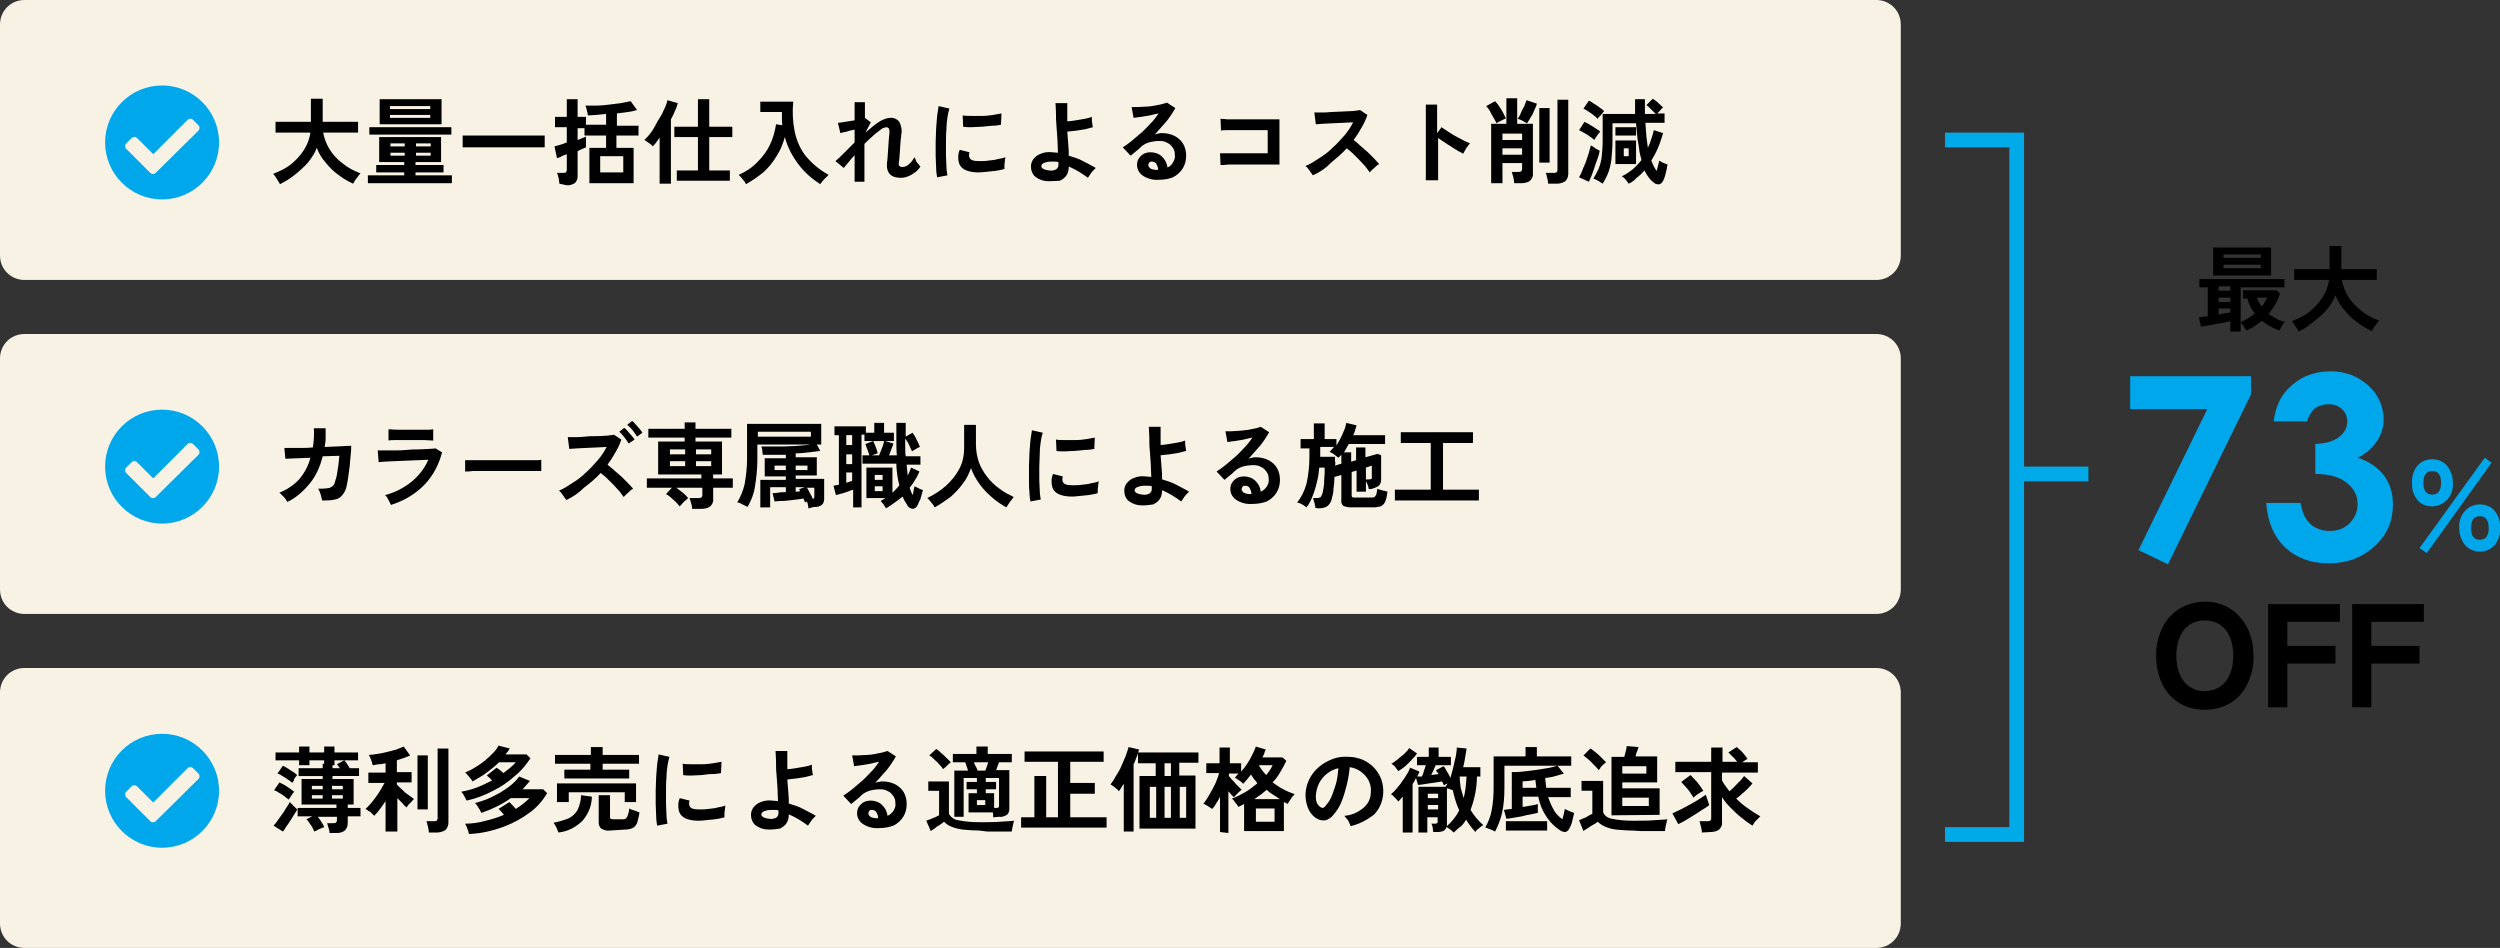
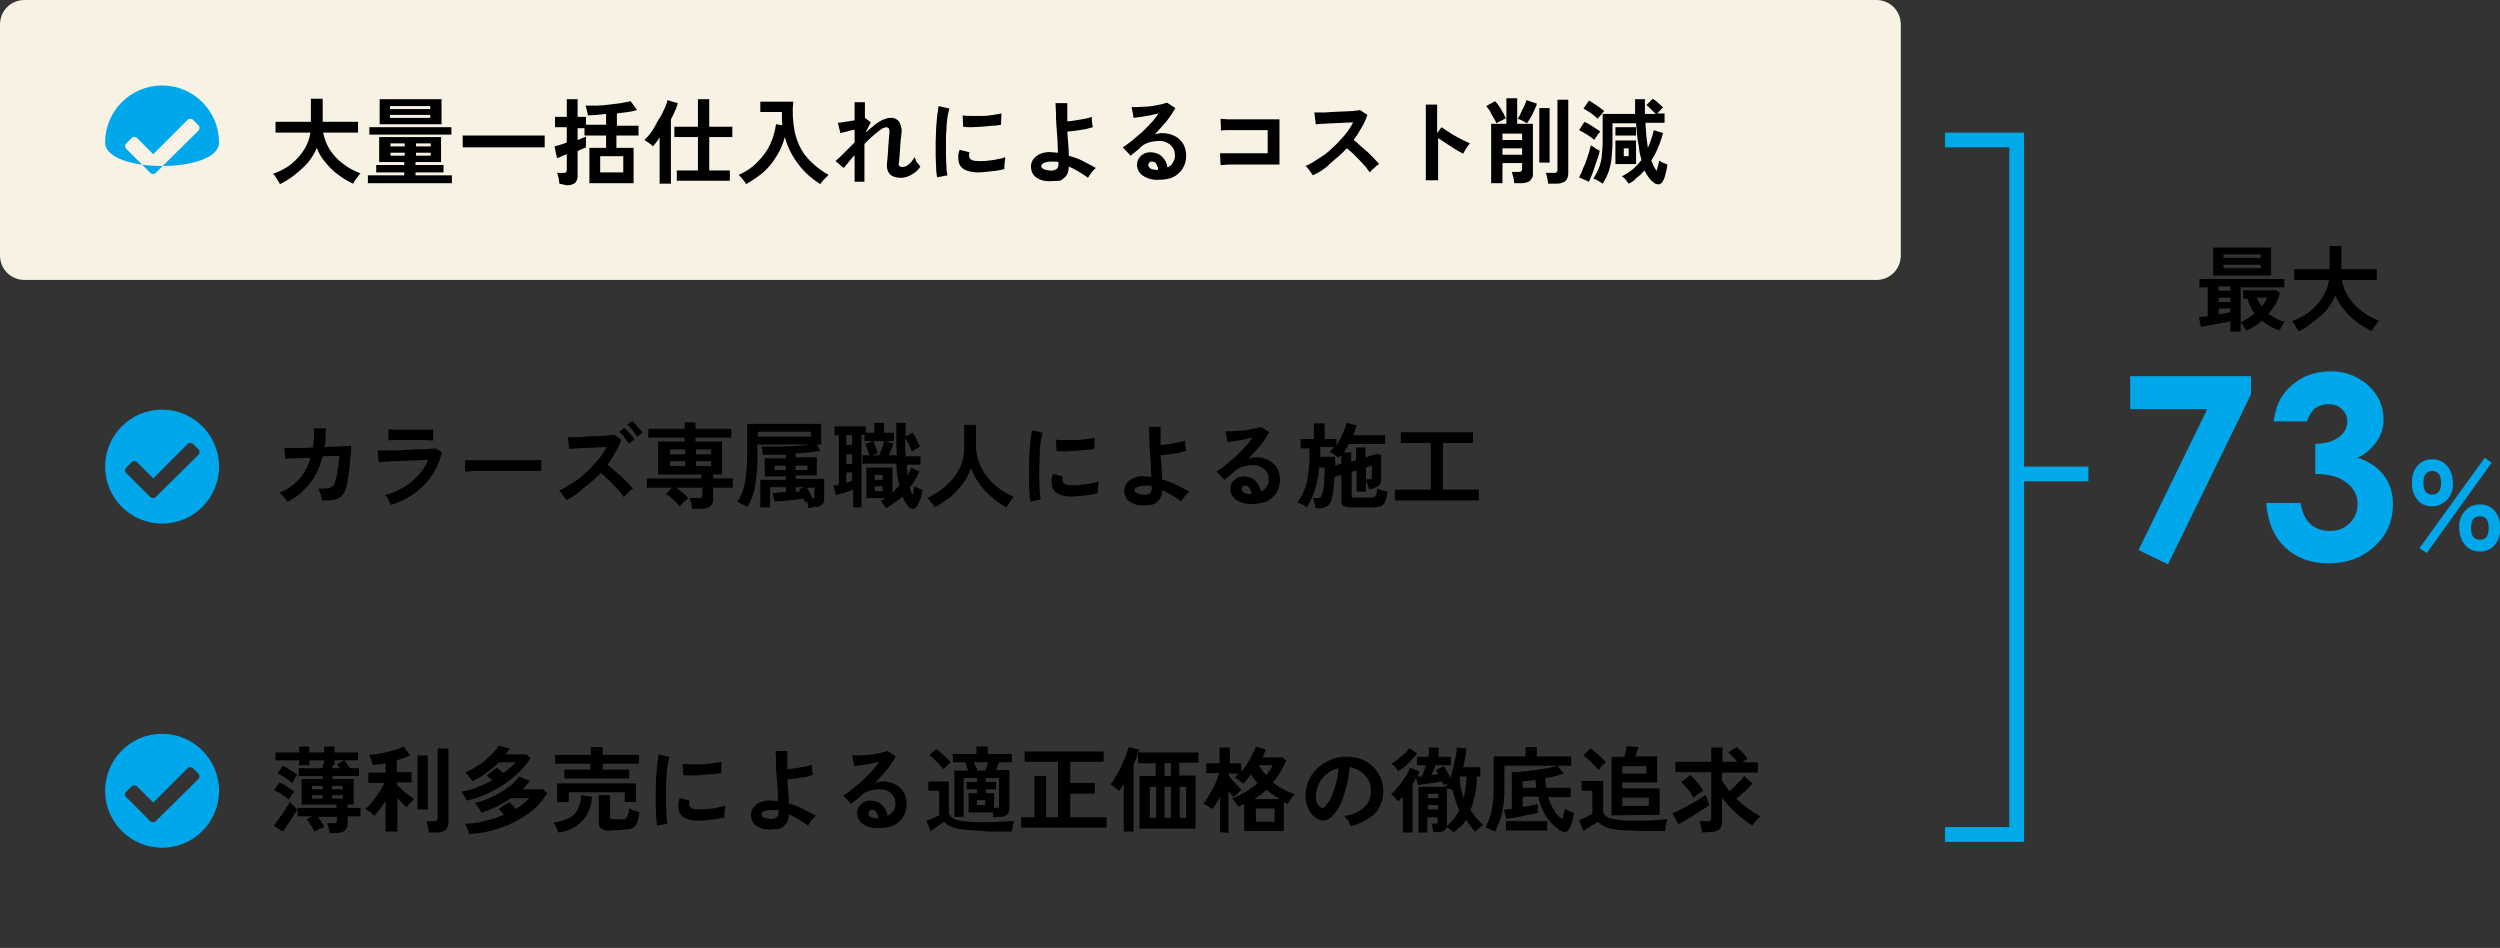
<svg xmlns="http://www.w3.org/2000/svg" version="1.1" id="レイヤー_1" x="0px" y="0px" viewBox="0 0 509 193" style="enable-background:new 0 0 509 193;" xml:space="preserve">
  <rect x="0" y="0" width="509" height="193" fill="#333333" stroke="none" />
  <style type="text/css">
	.st0{fill:#F7F2E4;}
	.st1{fill:#00A7EB;}
	.st2{fill:#00AAE8;}
</style>
  <g id="グループ_49" transform="translate(-858 -6733)">
    <path id="長方形_103" class="st0" d="M863,6733h377c2.8,0,5,2.2,5,5v47c0,2.8-2.2,5-5,5H863c-2.8,0-5-2.2-5-5v-47   C858,6735.2,860.2,6733,863,6733z" />
-     <path id="長方形_104" class="st0" d="M863,6801h377c2.8,0,5,2.2,5,5v47c0,2.8-2.2,5-5,5H863c-2.8,0-5-2.2-5-5v-47   C858,6803.2,860.2,6801,863,6801z" />
-     <path id="長方形_105" class="st0" d="M863,6869h377c2.8,0,5,2.2,5,5v47c0,2.8-2.2,5-5,5H863c-2.8,0-5-2.2-5-5v-47   C858,6871.2,860.2,6869,863,6869z" />
    <path id="パス_41" d="M915,6770.5c-0.1-0.2-0.2-0.4-0.4-0.7c-0.2-0.3-0.3-0.5-0.5-0.8c-0.1-0.2-0.3-0.4-0.5-0.6   c1.3-0.5,2.6-1.1,3.7-2c1-0.8,1.9-1.8,2.6-2.9c0.7-1.1,1.1-2.2,1.3-3.5h-7.1v-2.2h7.2v-4.7h2.4v4.7h7.2v2.2h-7.1   c0.2,1.2,0.7,2.4,1.3,3.4c0.7,1.1,1.6,2.1,2.7,2.9c1.1,0.9,2.3,1.5,3.6,2c-0.2,0.2-0.4,0.4-0.5,0.6c-0.2,0.3-0.4,0.5-0.6,0.8   c-0.1,0.2-0.3,0.5-0.4,0.7c-1.1-0.5-2.1-1.1-3-1.8c-1-0.7-1.8-1.5-2.6-2.5c-0.8-0.9-1.4-1.9-1.8-3c-0.4,1.1-1.1,2.1-1.8,3   c-0.8,0.9-1.7,1.7-2.7,2.5C917,6769.4,916,6770,915,6770.5z M932.9,6770.3v-1.6h7.4v-0.6h-5.7v-1.5h5.7v-0.6h-5.1v-5.1h12.6v5.1   h-5.2v0.6h5.7v1.5h-5.7v0.6h7.4v1.6L932.9,6770.3z M935.3,6758.3v-5.1h12.6v5.1H935.3z M933.2,6760.4v-1.5h16.7v1.5H933.2z    M937.4,6757h8.2v-0.6h-8.2L937.4,6757z M937.4,6755.2h8.2v-0.6h-8.2L937.4,6755.2z M942.7,6764.7h3v-0.6h-3V6764.7z M937.5,6764.7   h2.9v-0.6h-2.9V6764.7z M942.7,6762.8h3v-0.6h-3V6762.8z M937.5,6762.8h2.9v-0.6h-2.9V6762.8z M952.2,6763v-2.4h16.7v2.4H952.2z    M971.9,6770.4c0-0.2-0.1-0.5-0.1-0.7c0-0.3-0.1-0.6-0.2-0.9c0-0.2-0.1-0.4-0.2-0.6h1.3c0.2,0,0.4,0,0.5-0.1   c0.1-0.1,0.2-0.3,0.2-0.5v-3.2c-0.5,0.2-0.9,0.3-1.2,0.5s-0.6,0.2-0.8,0.3l-0.5-2.4c0.3-0.1,0.7-0.2,1.1-0.3s0.9-0.3,1.4-0.5v-3.1   H971v-2.1h2.4v-3.6h2.2v3.6h1.7v1.6h4.1v-2.2c-0.7,0.1-1.4,0.1-2,0.2c-0.6,0-1.2,0.1-1.7,0.1c0-0.2-0.1-0.4-0.1-0.6   c-0.1-0.2-0.1-0.5-0.2-0.8c-0.1-0.2-0.1-0.4-0.2-0.6c0.7,0,1.5,0,2.3,0c0.8,0,1.7-0.1,2.5-0.2c0.8-0.1,1.6-0.2,2.4-0.3   c0.7-0.1,1.3-0.3,2-0.4l1.3,1.8c-0.6,0.2-1.2,0.3-1.8,0.4c-0.7,0.1-1.5,0.2-2.3,0.3v2.5h4.4v2h-4.5v2.5h3.5v7.2H978v-7.2h3.4v-2.5   H977v-1.5h-1.4v2.4c0.4-0.1,0.7-0.3,1-0.4c0.3-0.1,0.5-0.2,0.7-0.3v2.2c-0.2,0.1-0.5,0.2-0.7,0.3c-0.3,0.1-0.7,0.3-1,0.5v5.1   c0,0.5-0.2,1.1-0.6,1.4c-0.5,0.3-1.1,0.5-1.7,0.4L971.9,6770.4z M980.2,6768.1h4.7v-3.3h-4.7V6768.1z M995.8,6769.8v-2.1h4.3v-6.8   h-4.8v-2.1h4.8v-5.6h2.3v5.6h4.7v2.1h-4.7v6.8h4.2v2.1H995.8z M992.3,6770.4v-9.4c-0.2,0.3-0.5,0.7-0.7,1c-0.2,0.3-0.5,0.6-0.7,0.8   c-0.2-0.3-0.5-0.5-0.8-0.7c-0.3-0.2-0.6-0.4-0.9-0.6c0.4-0.4,0.8-0.8,1.1-1.2c0.4-0.5,0.8-1.1,1.1-1.7s0.7-1.3,1.1-1.9   s0.6-1.3,0.9-1.8c0.2-0.5,0.4-1,0.5-1.5l2.1,0.6c-0.2,0.6-0.3,1.1-0.6,1.6c-0.2,0.6-0.5,1.1-0.8,1.7v13.1H992.3z M1009.9,6770.5   c-0.2-0.4-0.4-0.7-0.7-1c-0.2-0.3-0.5-0.6-0.8-0.9c1.4-0.6,2.8-1.5,3.9-2.7c1-1,1.9-2.2,2.5-3.5c0.6-1.3,1-2.7,1.2-4.1l1.3,0.2   c-0.1-0.4-0.1-0.9-0.1-1.3c0-0.4,0-0.9,0-1.4h-4.4v-2.1h6.7c-0.2,2-0.1,4.1,0.3,6.1c0.4,1.8,1.1,3.5,2.2,4.9   c1.3,1.6,2.9,2.9,4.7,3.9c-0.3,0.3-0.6,0.6-0.9,0.9c-0.3,0.3-0.6,0.7-0.8,1c-1.7-1.1-3.2-2.4-4.4-4c-1.3-1.7-2.3-3.6-2.8-5.6   c-0.4,1.4-0.9,2.7-1.7,3.9c-0.7,1.2-1.6,2.3-2.7,3.3C1012.3,6769,1011.1,6769.8,1009.9,6770.5L1009.9,6770.5z M1032,6770v-5.4   c-0.5,0.5-0.9,1-1.3,1.5s-0.7,0.8-0.9,1.1l-1.7-1.4c0.5-0.4,1.1-1,1.8-1.7c0.7-0.7,1.4-1.4,2.1-2.1v-2.6c-0.6,0.1-1.1,0.2-1.6,0.4   c-0.5,0.1-1,0.2-1.3,0.3l-0.5-2.1c0.4,0,0.9-0.1,1.5-0.2c0.6-0.1,1.3-0.2,1.9-0.3v-3.7h2.1v3.2l0,0l1.2,0.9l-1.1,2.1   c0.6-0.5,1.2-1,1.8-1.5c0.5-0.4,1.1-0.8,1.7-1.1c0.5-0.2,1-0.4,1.5-0.4c0.7-0.1,1.4,0.2,1.9,0.8c0.4,0.8,0.6,1.7,0.4,2.6   c0,0.2,0,0.5-0.1,0.9c0,0.4-0.1,0.8-0.1,1.3c0,0.5-0.1,1-0.1,1.5c0,0.5-0.1,0.9-0.1,1.3s-0.1,0.7-0.1,0.8c-0.1,0.5,0.2,0.8,0.7,0.8   c0.5,0,1-0.2,1.4-0.6c0.5-0.4,0.8-0.9,1.1-1.4c0.1,0.2,0.2,0.4,0.3,0.7c0.1,0.3,0.3,0.5,0.5,0.7c0.1,0.2,0.3,0.4,0.4,0.5   c-0.3,0.5-0.7,0.9-1.1,1.2c-0.4,0.3-0.9,0.6-1.4,0.8c-0.5,0.2-1,0.3-1.5,0.3c-2,0-3-1-2.8-3.1c0-0.2,0.1-0.5,0.1-0.9   c0-0.4,0.1-0.9,0.1-1.4c0-0.5,0.1-1,0.1-1.5s0.1-0.9,0.1-1.3c0-0.4,0.1-0.7,0.1-0.9c0-0.3,0-0.6-0.1-0.9c-0.1-0.2-0.4-0.3-0.6-0.3   c-0.4,0.1-0.8,0.2-1.1,0.5c-0.5,0.4-1.1,0.8-1.5,1.2c-0.6,0.5-1.2,1.1-1.8,1.7v7.7H1032z M1048.8,6769.1c-0.1-0.5-0.2-1.2-0.2-1.9   s-0.1-1.6-0.1-2.5c0-0.9,0-1.8,0-2.8c0-0.9,0.1-1.9,0.1-2.8c0.1-0.9,0.1-1.7,0.2-2.5c0.1-0.7,0.2-1.3,0.3-2l2.2,0.5   c-0.2,0.6-0.3,1.2-0.4,1.8c-0.1,0.7-0.2,1.5-0.2,2.4c-0.1,0.9-0.1,1.8-0.1,2.7c0,0.9,0,1.8,0,2.7c0,0.9,0.1,1.6,0.1,2.3   c0,0.6,0.1,1.1,0.2,1.7L1048.8,6769.1z M1056.9,6768.1c-2.2-0.1-3.4-0.8-3.7-2.1c-0.1-0.4-0.1-0.8-0.1-1.1c0-0.5,0.1-0.9,0.3-1.4   l2,0.5c-0.1,0.2-0.1,0.4-0.1,0.6c0,0.2,0,0.3,0.1,0.5c0.2,0.5,0.8,0.7,2,0.7c0.6,0,1.2,0,1.8-0.1c0.7-0.1,1.3-0.1,1.9-0.3   c0.6-0.1,1.1-0.2,1.6-0.4c0,0.2-0.1,0.4-0.1,0.7c0,0.3-0.1,0.6-0.1,0.9s0,0.6,0,0.8c-0.6,0.2-1.3,0.3-1.9,0.4   c-0.7,0.1-1.3,0.1-2,0.2C1058,6768.1,1057.4,6768.1,1056.9,6768.1z M1054.1,6758.8l-0.1-2.3c0.6,0.1,1.2,0.1,1.8,0.1   c0.7,0,1.4,0,2.2,0s1.5-0.1,2.2-0.2c0.6-0.1,1.2-0.2,1.7-0.3l-0.1,2.3c-0.5,0.1-1.1,0.2-1.8,0.2c-0.7,0.1-1.4,0.1-2.1,0.2   c-0.7,0-1.4,0.1-2.1,0.1C1055.1,6758.9,1054.6,6758.9,1054.1,6758.8z M1071.5,6769.9c-1,0-1.9-0.3-2.7-0.9   c-0.6-0.5-0.9-1.3-0.9-2.1c0-0.6,0.2-1.1,0.5-1.5c0.4-0.5,0.9-0.9,1.5-1.1c0.7-0.3,1.5-0.4,2.3-0.3c0.4,0,0.8,0.1,1.2,0.1   c0-0.8-0.1-1.7-0.1-2.6c-0.1-1-0.1-1.9-0.2-2.8c-0.1-0.9-0.1-1.8-0.1-2.6s-0.1-1.5-0.1-2.1h2.4c0,0.4,0,1,0,1.6c0,0.7,0,1.4,0,2.1   c0.5,0,1.1-0.1,1.7-0.2c0.6-0.1,1.2-0.2,1.8-0.3c0.5-0.1,1-0.2,1.5-0.4c0,0.2,0,0.4,0,0.7c0,0.3,0.1,0.6,0.1,0.8   c0,0.2,0.1,0.4,0.1,0.6c-0.5,0.1-1,0.3-1.5,0.4c-0.6,0.1-1.2,0.2-1.9,0.3c-0.6,0.1-1.2,0.1-1.8,0.2c0.1,0.9,0.1,1.8,0.2,2.6   c0.1,0.9,0.1,1.6,0.1,2.3c1,0.3,2,0.6,2.9,1.1c0.9,0.5,1.8,0.9,2.6,1.4c-0.2,0.2-0.4,0.4-0.6,0.6c-0.2,0.2-0.4,0.5-0.6,0.8   c-0.1,0.2-0.3,0.4-0.4,0.6c-1.2-0.9-2.5-1.7-3.9-2.3c0,0.6-0.1,1.2-0.4,1.7c-0.3,0.5-0.8,0.9-1.4,1.2   C1073.2,6769.8,1072.3,6769.9,1071.5,6769.9z M1071.6,6767.7c0.5,0.1,1,0,1.4-0.2c0.3-0.2,0.5-0.5,0.5-0.9v-0.6   c-0.3-0.1-0.5-0.1-0.8-0.1c-0.3,0-0.5,0-0.8,0c-0.5,0-0.9,0.1-1.4,0.3c-0.3,0.1-0.5,0.4-0.5,0.7   C1070.1,6767.3,1070.6,6767.6,1071.6,6767.7z M1094,6769.6c-1.2,0.1-2.4-0.2-3.4-0.9c-0.7-0.5-1.1-1.3-1.1-2.1c0-0.5,0.1-1,0.4-1.4   c0.3-0.4,0.6-0.7,1-0.9c0.4-0.2,0.9-0.3,1.4-0.3c0.8,0,1.7,0.3,2.3,0.9c0.6,0.6,1,1.3,1.1,2.2c0.5-0.2,0.9-0.6,1.1-1   c0.3-0.5,0.5-1,0.4-1.6c0-0.5-0.1-1-0.4-1.4c-0.3-0.4-0.6-0.8-1.1-1c-0.5-0.3-1-0.4-1.6-0.4c-0.7,0-1.5,0.1-2.2,0.3   c-0.6,0.2-1.2,0.5-1.7,1c-0.2,0.2-0.5,0.5-0.9,0.8c-0.4,0.3-0.7,0.6-1.1,0.9l-1.6-1.7c0.6-0.4,1.2-0.8,1.8-1.3   c0.6-0.5,1.3-1.1,2-1.7c0.7-0.6,1.3-1.3,1.9-1.9c0.6-0.6,1.1-1.3,1.6-2c-0.5,0.1-1.1,0.2-1.8,0.4c-0.6,0.1-1.3,0.2-1.8,0.3   c-0.6,0.1-1.1,0.1-1.5,0.2l-0.4-2.2c0.4,0,0.9,0,1.3,0c0.5,0,1.1-0.1,1.7-0.1s1.2-0.1,1.7-0.2c0.6-0.1,1.1-0.2,1.5-0.3   c0.3-0.1,0.7-0.2,1-0.3l1.7,1.1c-0.5,0.9-1.1,1.8-1.8,2.7c-0.8,0.9-1.6,1.8-2.4,2.7c0.2-0.1,0.5-0.2,0.7-0.2   c0.3-0.1,0.5-0.1,0.8-0.1c0.9,0,1.8,0.2,2.6,0.6c0.7,0.4,1.3,0.9,1.7,1.6c0.4,0.7,0.6,1.5,0.6,2.4c0,0.9-0.2,1.8-0.7,2.6   c-0.5,0.8-1.2,1.4-2,1.8C1096.1,6769.4,1095.1,6769.6,1094,6769.6z M1093.8,6767.5c0-0.4-0.2-0.8-0.4-1.2c-0.2-0.3-0.6-0.4-0.9-0.4   c-0.2,0-0.4,0-0.5,0.2c-0.1,0.1-0.2,0.3-0.2,0.5c0,0.3,0.2,0.5,0.4,0.7c0.4,0.2,0.9,0.3,1.4,0.3c0,0,0.1,0,0.1,0L1093.8,6767.5z    M1106.5,6766.6l-0.1-2.4c0.3,0,0.7,0,1.3,0l2,0c0.7,0,1.5,0,2.3,0l2.3,0c0.7,0,1.3,0,1.8,0v-4.7c-0.4,0-0.9,0-1.6,0l-2.2,0   c-0.8,0-1.6,0-2.3,0s-1.4,0-2.1,0c-0.6,0-1,0-1.3,0.1l-0.1-2.4c0.3,0,0.8,0,1.4,0.1c0.6,0,1.3,0,2.1,0c0.8,0,1.6,0,2.5,0l2.5,0   c0.8,0,1.5,0,2.1,0c0.6,0,1.1,0,1.4,0v9.2c-0.7,0-1.5,0-2.4,0c-0.9,0-1.8,0-2.8,0c-1,0-1.9,0-2.8,0c-0.9,0-1.7,0-2.3,0   C1107.3,6766.6,1106.8,6766.6,1106.5,6766.6L1106.5,6766.6z M1125.3,6768.7c-0.2-0.3-0.4-0.6-0.7-1c-0.2-0.3-0.5-0.7-0.8-0.9   c1-0.4,1.9-1,2.8-1.6c1-0.6,1.9-1.3,2.7-2.1c0.9-0.8,1.6-1.6,2.4-2.5c0.7-0.8,1.3-1.7,1.8-2.7c-0.6,0-1.3,0.1-2,0.1   s-1.5,0.1-2.2,0.1c-0.7,0-1.4,0.1-2,0.1l-1.4,0.1l-0.3-2.4c0.3,0,0.8,0,1.4,0c0.6,0,1.3,0,2.1-0.1c0.8,0,1.6-0.1,2.3-0.1   c0.8,0,1.5-0.1,2.1-0.1c0.6-0.1,1.1-0.1,1.4-0.2l1.5,1c-0.3,0.9-0.7,1.8-1.2,2.6c-0.5,0.9-1,1.7-1.6,2.5c0.4,0.3,0.9,0.7,1.4,1.2   c0.5,0.4,1,0.9,1.5,1.3c0.5,0.5,0.9,0.9,1.3,1.3c0.4,0.4,0.7,0.8,1,1.1c-0.4,0.2-0.7,0.5-1,0.8c-0.4,0.3-0.7,0.6-0.9,0.9   c-0.3-0.4-0.6-0.8-0.9-1.2c-0.4-0.4-0.8-0.9-1.2-1.3c-0.4-0.4-0.9-0.9-1.3-1.3c-0.4-0.4-0.9-0.8-1.3-1.1c-1,1.1-2.2,2.1-3.4,3.1   C1127.9,6767.3,1126.6,6768.1,1125.3,6768.7z M1148.3,6769.6v-15.3h2.3v5.8l0.9-1.2c0.3,0.2,0.7,0.5,1.2,0.8s1,0.7,1.6,1   c0.6,0.3,1.1,0.6,1.7,0.9c0.4,0.2,0.9,0.4,1.3,0.6c-0.2,0.2-0.4,0.4-0.5,0.6c-0.2,0.3-0.4,0.5-0.5,0.8c-0.2,0.3-0.3,0.5-0.4,0.7   c-0.3-0.2-0.7-0.4-1.1-0.6c-0.4-0.3-0.9-0.5-1.4-0.9c-0.5-0.3-1-0.6-1.4-0.9c-0.5-0.3-0.9-0.6-1.2-0.8v8.6H1148.3z M1161.6,6770.3   v-12.1h3.1v-5.2h2.2v5.2h3.2v10.1c0.1,0.6-0.2,1.1-0.6,1.5c-0.5,0.4-1.2,0.5-1.8,0.5h-1.4c0-0.3-0.1-0.5-0.1-0.8   c-0.1-0.3-0.1-0.6-0.2-0.8c-0.1-0.2-0.1-0.5-0.2-0.7h1.3c0.2,0,0.4,0,0.6-0.1c0.1-0.1,0.2-0.3,0.2-0.5v-1.2h-4v4.1H1161.6z    M1173.2,6770.3c0-0.2-0.1-0.5-0.1-0.7c-0.1-0.3-0.1-0.5-0.2-0.8c0-0.2-0.1-0.4-0.2-0.6h1.6c0.2,0,0.4,0,0.6-0.1   c0.1-0.1,0.2-0.3,0.2-0.5v-14.3h2.2v15.1c0,0.5-0.2,1.1-0.6,1.5c-0.5,0.3-1.1,0.5-1.7,0.5H1173.2z M1171.4,6766.1v-11.1h2.1v11.1   H1171.4z M1168.9,6758.1c-0.3-0.2-0.6-0.3-0.9-0.5c-0.3-0.2-0.7-0.3-1-0.4c0.2-0.4,0.5-0.7,0.6-1.1c0.2-0.5,0.4-0.9,0.7-1.4   c0.2-0.4,0.3-0.8,0.5-1.3l2.1,0.7c-0.1,0.5-0.3,0.9-0.5,1.3c-0.2,0.5-0.4,1-0.7,1.4C1169.4,6757.3,1169.2,6757.7,1168.9,6758.1z    M1162.7,6758.1c-0.2-0.4-0.4-0.8-0.6-1.1c-0.2-0.4-0.5-0.8-0.7-1.3c-0.2-0.4-0.5-0.7-0.8-1.1l1.8-1c0.3,0.3,0.6,0.7,0.8,1   c0.3,0.4,0.5,0.8,0.8,1.3c0.2,0.4,0.4,0.8,0.6,1.2c-0.3,0.1-0.6,0.3-1,0.5S1162.9,6757.9,1162.7,6758.1z M1163.9,6761.5h4v-1.3h-4   V6761.5z M1163.9,6764.5h4v-1.3h-4V6764.5z M1189.6,6770.4c-0.2-0.3-0.4-0.6-0.6-0.8c-0.2-0.3-0.5-0.5-0.8-0.7   c0.8-0.4,1.6-0.9,2.3-1.5c0.6-0.5,1.2-1.2,1.7-1.8c-0.1-0.3-0.1-0.6-0.2-0.8c-0.1-0.3-0.1-0.6-0.2-0.9c-0.1-0.8-0.2-1.7-0.4-2.6   c-0.1-1-0.2-2-0.3-3.2h-4.8v3.7c0,1.2-0.1,2.3-0.2,3.5c-0.1,0.9-0.3,1.8-0.6,2.7c-0.3,0.8-0.7,1.6-1.2,2.4   c-0.2-0.1-0.4-0.3-0.6-0.4c-0.2-0.1-0.5-0.3-0.7-0.4c-0.2-0.1-0.4-0.2-0.6-0.2c0.4-0.7,0.8-1.4,1.1-2.1c0.3-0.8,0.5-1.5,0.6-2.4   c0.1-1,0.2-2.1,0.2-3.2v-5.5h6.6c0-0.5,0-1,0-1.5c0-0.5,0-1,0-1.5h2c0,0.5,0,1,0,1.5s0,1,0,1.5h2.2c-0.2-0.2-0.4-0.4-0.6-0.6   c-0.2-0.2-0.5-0.5-0.7-0.7s-0.4-0.4-0.6-0.5l1.3-1.3c0.2,0.2,0.5,0.3,0.7,0.5c0.3,0.2,0.5,0.5,0.8,0.7c0.2,0.2,0.4,0.4,0.6,0.6   c-0.2,0.1-0.4,0.3-0.6,0.6c-0.2,0.2-0.4,0.4-0.6,0.6h1.5v1.9h-3.9c0.1,1,0.1,1.9,0.2,2.8s0.2,1.6,0.3,2.3c0.3-0.6,0.5-1.2,0.7-1.8   s0.4-1.2,0.5-1.8l1.9,0.6c-0.3,1-0.6,2-1,2.9c-0.4,1-0.9,1.9-1.4,2.7c0.3,0.7,0.6,1.5,1.1,2.1c0.1-0.4,0.2-0.8,0.3-1.2   s0.2-0.7,0.2-0.9c0.2,0.1,0.3,0.2,0.5,0.3c0.2,0.1,0.4,0.2,0.7,0.3s0.4,0.2,0.5,0.2c-0.1,0.3-0.1,0.7-0.2,1.1s-0.2,0.8-0.3,1.2   c-0.1,0.3-0.2,0.7-0.4,1c-0.1,0.3-0.4,0.6-0.7,0.7c-0.3,0.1-0.6,0-0.9-0.1c-0.4-0.3-0.8-0.6-1.2-1.1c-0.4-0.5-0.7-1-1-1.6   c-0.5,0.6-1,1.1-1.6,1.5C1190.9,6769.6,1190.3,6770.1,1189.6,6770.4z M1186.9,6766.4v-4.8h4.2v4.8L1186.9,6766.4z M1181.5,6770   l-2-0.9c0.3-0.5,0.5-1,0.7-1.5c0.2-0.6,0.5-1.1,0.7-1.7c0.2-0.6,0.4-1.2,0.6-1.8c0.1-0.5,0.3-1,0.4-1.5c0.3,0.2,0.6,0.3,0.9,0.6   c0.3,0.2,0.6,0.3,0.9,0.5c-0.1,0.5-0.2,1-0.4,1.5s-0.4,1.1-0.6,1.7c-0.2,0.6-0.4,1.2-0.6,1.7   C1181.9,6769.1,1181.7,6769.6,1181.5,6770z M1182.6,6761.5c-0.3-0.3-0.6-0.5-0.9-0.7c-0.4-0.3-0.7-0.5-1.1-0.7   c-0.3-0.2-0.7-0.4-1.1-0.6l1.1-1.7c0.3,0.2,0.7,0.3,1.1,0.6c0.4,0.2,0.8,0.5,1.1,0.7c0.3,0.2,0.7,0.4,1,0.7   c-0.1,0.1-0.2,0.3-0.4,0.5c-0.2,0.2-0.3,0.5-0.5,0.7C1182.8,6761.1,1182.7,6761.3,1182.6,6761.5L1182.6,6761.5z M1183.3,6757.2   c-0.3-0.3-0.5-0.5-0.8-0.7c-0.3-0.3-0.7-0.5-1.1-0.8c-0.3-0.2-0.7-0.4-1-0.6l1.1-1.6c0.3,0.1,0.6,0.3,1,0.6   c0.4,0.2,0.8,0.5,1.2,0.8c0.4,0.3,0.7,0.5,0.9,0.7c-0.1,0.1-0.2,0.3-0.4,0.5c-0.2,0.2-0.3,0.4-0.5,0.6   C1183.5,6756.8,1183.4,6757,1183.3,6757.2L1183.3,6757.2z M1186.9,6760.6v-1.7h4.2v1.7H1186.9z M1188.6,6764.8h1v-1.6h-1V6764.8z    M916.5,6835.2c-0.2-0.4-0.4-0.7-0.7-1c-0.3-0.3-0.6-0.6-0.9-0.9c1.5-0.6,2.9-1.5,4-2.7c1.1-1.3,1.9-2.8,2.3-4.4l-5.1,0.2l-0.2-2.2   c0.2,0,0.5,0,1.1,0c0.6,0,1.2,0,2.1,0s1.7,0,2.6-0.1c0.2-1.3,0.3-2.6,0.2-3.9l2.4,0c0,0.7,0,1.3,0,2c0,0.6-0.1,1.2-0.2,1.8   c0.9,0,1.7-0.1,2.5-0.1c0.8,0,1.4-0.1,1.9-0.1c0.5,0,0.9,0,1-0.1c0,0.5,0,1.2-0.1,1.9c-0.1,0.7-0.1,1.5-0.2,2.3   c-0.1,0.8-0.2,1.5-0.3,2.2s-0.2,1.3-0.3,1.7c-0.1,0.7-0.4,1.4-0.9,2c-0.4,0.5-0.9,0.8-1.5,0.9c-0.8,0.2-1.7,0.2-2.6,0.2   c-0.1-0.4-0.2-0.8-0.3-1.2c-0.1-0.4-0.3-0.8-0.5-1.2c0.6,0,1.3,0,1.9-0.1c0.4,0,0.7-0.2,1-0.4c0.3-0.3,0.5-0.6,0.5-0.9   c0.2-0.5,0.3-1,0.4-1.5c0.1-0.6,0.2-1.3,0.3-1.9c0.1-0.7,0.1-1.3,0.2-1.9l-3.4,0.1c-0.5,2-1.3,3.9-2.6,5.5   C919.7,6833.1,918.2,6834.4,916.5,6835.2z M937.6,6835.8c-0.1-0.2-0.2-0.4-0.3-0.6c-0.1-0.3-0.3-0.5-0.4-0.8   c-0.1-0.2-0.3-0.4-0.5-0.6c2-0.5,3.9-1.5,5.5-2.8c1.4-1.2,2.6-2.7,3.3-4.4c-0.6,0-1.4,0.1-2.2,0.1l-2.5,0.1c-0.8,0-1.6,0.1-2.4,0.1   c-0.7,0-1.4,0.1-1.9,0.1c-0.5,0-0.9,0.1-1.1,0.1l-0.2-2.4c0.3,0,0.8,0,1.4,0c0.6,0,1.3,0,2.1,0c0.8,0,1.5,0,2.4-0.1   s1.6-0.1,2.4-0.1c0.8,0,1.5-0.1,2.1-0.1c0.6,0,1.1-0.1,1.4-0.1l1.3,0.8c-0.6,2.4-1.8,4.7-3.5,6.5   C942.6,6833.6,940.2,6835,937.6,6835.8z M937.1,6822.7v-2.3c0.5,0,1.1,0.1,1.9,0.1c0.8,0,1.7,0,2.7,0c1,0,1.8,0,2.6,0   c0.8,0,1.4,0,1.9-0.1v2.3c-0.5,0-1.1-0.1-1.8-0.1c-0.7,0-1.6,0-2.7,0c-0.6,0-1.1,0-1.7,0c-0.6,0-1.1,0-1.6,0   C937.8,6822.6,937.4,6822.6,937.1,6822.7z M952.7,6829c0-0.2,0-0.4,0-0.7v-0.9c0-0.3,0-0.5,0-0.7c0.2,0,0.7,0,1.3,0   c0.6,0,1.3,0,2.2,0c0.9,0,1.8,0,2.7,0c1,0,2,0,2.9,0s1.9,0,2.8,0c0.9,0,1.6,0,2.3,0c0.6,0,1.1,0,1.3-0.1c0,0.2,0,0.4,0,0.7   c0,0.3,0,0.6,0,0.9c0,0.3,0,0.5,0,0.7c-0.3,0-0.8,0-1.4,0c-0.6,0-1.3,0-2.1,0c-0.8,0-1.7,0-2.6,0h-2.8c-0.9,0-1.8,0-2.7,0   s-1.6,0-2.3,0C953.7,6829,953.1,6829,952.7,6829z M973.3,6834.8c-0.2-0.3-0.4-0.6-0.7-1c-0.2-0.3-0.5-0.7-0.8-0.9   c1-0.4,1.9-1,2.8-1.6c1-0.6,1.9-1.3,2.7-2.1c0.9-0.8,1.6-1.6,2.4-2.5c0.7-0.8,1.3-1.7,1.8-2.7l-2,0.1c-0.7,0-1.5,0.1-2.2,0.1   s-1.4,0.1-2,0.1l-1.4,0.1l-0.3-2.4c0.3,0,0.8,0,1.4,0c0.6,0,1.3,0,2.1-0.1s1.6-0.1,2.4-0.1c0.8,0,1.5-0.1,2.1-0.1   c0.6-0.1,1.1-0.1,1.4-0.2l1.5,1c-0.3,0.9-0.7,1.8-1.2,2.6c-0.5,0.9-1,1.7-1.6,2.5c0.4,0.4,0.9,0.7,1.4,1.2c0.5,0.4,1,0.9,1.5,1.3   c0.5,0.5,0.9,0.9,1.3,1.3s0.7,0.8,1,1.1c-0.4,0.2-0.7,0.5-1,0.8c-0.3,0.3-0.7,0.6-0.9,0.9c-0.2-0.3-0.5-0.7-0.9-1.2   c-0.4-0.4-0.8-0.9-1.2-1.3c-0.4-0.4-0.9-0.9-1.3-1.3c-0.4-0.4-0.9-0.8-1.3-1.1c-1,1.1-2.2,2.1-3.4,3   C975.8,6833.4,974.6,6834.2,973.3,6834.8z M986,6823.3c-0.3-0.5-0.6-0.9-0.9-1.3c-0.3-0.4-0.7-0.8-1-1.1l1-0.8   c0.2,0.2,0.5,0.4,0.7,0.7c0.3,0.3,0.5,0.6,0.8,0.9c0.2,0.2,0.4,0.5,0.6,0.8L986,6823.3z M987.7,6821.9c-0.3-0.5-0.6-0.9-0.9-1.3   c-0.3-0.4-0.7-0.8-1.1-1.1l1-0.8c0.2,0.2,0.5,0.4,0.7,0.7c0.3,0.3,0.5,0.6,0.8,0.9c0.2,0.2,0.4,0.5,0.6,0.8L987.7,6821.9z    M998.9,6836.5c0-0.4-0.1-0.8-0.2-1.1c-0.1-0.4-0.2-0.7-0.3-1h1.8c0.2,0,0.4,0,0.6-0.1c0.1-0.1,0.2-0.3,0.2-0.5v-1.5h-5.3   c0.4,0.3,0.9,0.7,1.3,1c0.4,0.3,0.8,0.7,1.1,1.1c-0.2,0.2-0.5,0.5-0.9,0.8c-0.3,0.3-0.5,0.6-0.8,0.9c-0.3-0.3-0.5-0.6-0.8-0.9   c-0.3-0.3-0.7-0.6-1-0.9c-0.3-0.3-0.6-0.5-1-0.7l1.2-1.3h-5.1v-1.9h11.1v-0.8h-8.8v-6.7h5.4v-0.8H990v-1.8h7.4v-1.3h2.2v1.3h7.3   v1.8h-7.3v0.8h5.4v6.7h-1.8v0.8h4v1.9h-4v2.3c0.1,0.6-0.2,1.1-0.6,1.5c-0.5,0.4-1.2,0.5-1.8,0.5H998.9z M994.4,6827.9h3.1v-1h-3.1   V6827.9z M999.7,6827.9h3.1v-1h-3.1V6827.9z M994.4,6825.5h3.1v-1h-3.1V6825.5z M999.7,6825.5h3.1v-1h-3.1V6825.5z M1022.6,6836.5   c0-0.2-0.1-0.4-0.1-0.7c-0.1-0.3-0.1-0.5-0.2-0.7c-0.1,0-0.1,0.1-0.2,0.1s-0.1,0.1-0.2,0.1c-0.1-0.3-0.2-0.5-0.3-0.8   c-0.4,0.1-0.9,0.1-1.4,0.2s-1.1,0.1-1.7,0.2c-0.6,0.1-1.1,0.1-1.6,0.1c-0.5,0-0.9,0.1-1.2,0.1l-0.4-1.7c0.3,0,0.7,0,1.2-0.1   s1-0.1,1.5-0.1v-1h-3.2v4.1h-2v-5.6h5.2v-0.7h-4.3v-3.7h4.3v-0.7c-0.8,0-1.7,0-2.5,0c-0.8,0-1.5,0-2.2,0c0-0.3-0.1-0.6-0.1-0.9   c0-0.3-0.1-0.5-0.2-0.8c0.6,0,1.3,0,2.1,0s1.6,0,2.5,0c0.9,0,1.7-0.1,2.5-0.1c0.8-0.1,1.6-0.1,2.3-0.2c0.7-0.1,1.3-0.2,1.8-0.3   l0.8,1.5c-0.7,0.1-1.5,0.2-2.3,0.3c-0.9,0.1-1.8,0.2-2.7,0.2v0.8h4.3v3.7h-4.3v0.7h5.8v4c0,0.5-0.1,1-0.5,1.3   c-0.4,0.3-1,0.5-1.5,0.4L1022.6,6836.5z M1010.2,6836.2c-0.2-0.1-0.4-0.2-0.6-0.3c-0.2-0.1-0.5-0.2-0.8-0.4   c-0.2-0.1-0.4-0.2-0.7-0.2c0.7-1.2,1.2-2.4,1.5-3.7c0.3-1.7,0.5-3.4,0.5-5.1v-7.2h15.1v4.2h-13v3c0,1.9-0.2,3.8-0.5,5.6   C1011.5,6833.6,1010.9,6835,1010.2,6836.2L1010.2,6836.2z M1012.3,6821.9h10.8v-1h-10.8L1012.3,6821.9z M1020,6828.7h2.4v-0.9h-2.4   L1020,6828.7z M1015.7,6828.7h2.3v-0.9h-2.3V6828.7z M1023.5,6834.6c0.2-0.1,0.3-0.2,0.3-0.5v-1.8h-1.5c0.2,0.3,0.4,0.7,0.6,1.1   C1023.2,6833.9,1023.4,6834.3,1023.5,6834.6L1023.5,6834.6z M1020,6833.1c0.3,0,0.6,0,0.9-0.1c0-0.1-0.1-0.1-0.1-0.2   c0-0.1-0.1-0.1-0.1-0.2l1.1-0.4h-1.8L1020,6833.1z M1038.4,6836.5c-0.2-0.3-0.3-0.5-0.5-0.8c-0.2-0.2-0.4-0.5-0.6-0.7   c0.2-0.1,0.3-0.2,0.5-0.3s0.3-0.2,0.5-0.3h-3.9v-6.2h5.3v5.1c0.3-0.2,0.5-0.5,0.7-0.7c0.2-0.2,0.5-0.5,0.7-0.8   c-0.2-0.7-0.3-1.4-0.4-2c-0.1-0.7-0.2-1.5-0.2-2.4h-6.9v-1.7h1.4c-0.1-0.3-0.2-0.7-0.4-1.2c-0.2-0.4-0.3-0.8-0.4-1.1l1.6-0.6   c0.2,0.4,0.3,0.8,0.5,1.2c0.2,0.5,0.3,0.9,0.4,1.3l-1.2,0.4h1.5c0.1-0.3,0.2-0.6,0.4-1c0.1-0.4,0.3-0.7,0.4-1.1   c0.1-0.4,0.2-0.6,0.2-0.8h-4v-1.3h-0.6v14.8h-1.7v-3.6c-0.3,0.1-0.7,0.2-1.1,0.4c-0.4,0.1-0.8,0.3-1.3,0.4   c-0.4,0.1-0.8,0.2-1.1,0.3l-0.5-1.9c0.1,0,0.3-0.1,0.5-0.1c0.2,0,0.4-0.1,0.6-0.1v-10.1h-0.9v-1.8h6.4v1.3h1.7v-2h2v2h2v1.7h-1.8   l1.7,0.5c-0.1,0.3-0.2,0.7-0.4,1.1c-0.2,0.5-0.3,0.9-0.5,1.3h1.6c-0.1-1-0.1-2-0.1-3.1c0-1.1,0-2.3,0-3.5h1.9c0,0.4,0,0.9,0,1.4   c0,0.5,0,1,0,1.4l1.4-0.8c0.3,0.4,0.6,0.9,0.8,1.4c0.3,0.5,0.5,1,0.7,1.5c-0.3,0.1-0.5,0.2-0.8,0.4c-0.3,0.2-0.6,0.3-0.8,0.5   c-0.2-0.4-0.4-0.8-0.6-1.3c-0.2-0.5-0.5-0.9-0.8-1.3c0,0.6,0,1.2,0,1.8c0,0.6,0,1.2,0.1,1.8h3v1.7h-2.8c0,0.4,0.1,0.8,0.1,1.1   c0,0.4,0.1,0.7,0.1,1.1c0.2-0.3,0.3-0.6,0.4-0.8c0.1-0.3,0.2-0.5,0.3-0.8l1.7,0.8c-0.3,0.6-0.5,1.2-0.9,1.7   c-0.3,0.6-0.7,1.1-1.1,1.6c0.1,0.3,0.2,0.6,0.3,0.8c0.1,0.2,0.2,0.5,0.3,0.7c0.1-0.3,0.2-0.6,0.2-0.9c0.1-0.3,0.1-0.6,0.2-0.9   c0.2,0.1,0.4,0.2,0.6,0.3c0.2,0.1,0.4,0.2,0.6,0.3s0.4,0.1,0.5,0.2c-0.1,0.3-0.2,0.7-0.3,1.1s-0.2,0.8-0.4,1.1   c-0.1,0.3-0.3,0.6-0.4,0.9c-0.2,0.4-0.6,0.7-1,0.7c-0.5-0.1-0.9-0.3-1.1-0.8c-0.2-0.3-0.3-0.5-0.5-0.8c-0.2-0.3-0.3-0.6-0.4-0.9   C1040.7,6834.9,1039.6,6835.8,1038.4,6836.5L1038.4,6836.5z M1030.3,6827.5h1.2v-2h-1.2V6827.5z M1030.3,6823.6h1.2v-2h-1.2V6823.6   z M1030.3,6831.3c0.2-0.1,0.4-0.1,0.6-0.2s0.4-0.1,0.6-0.2v-1.7h-1.2L1030.3,6831.3z M1036.1,6833h1.6v-1h-1.6V6833z    M1036.1,6830.7h1.6v-1h-1.6V6830.7z M1048.3,6836.3c-0.2-0.4-0.4-0.7-0.7-1c-0.2-0.3-0.5-0.6-0.8-0.9c1.4-0.7,2.7-1.5,3.8-2.5   c1.1-1,2-2.1,2.7-3.4c0.7-1.3,1-2.8,1-4.3v-4.7h2.4v4c0,1.2,0.2,2.4,0.6,3.6c0.4,1.1,1,2.1,1.7,3c0.7,0.9,1.5,1.7,2.5,2.4   c0.9,0.7,1.9,1.2,2.9,1.7c-0.3,0.3-0.5,0.7-0.8,1c-0.2,0.4-0.5,0.7-0.7,1.1c-1.1-0.6-2.1-1.3-3-2.1c-0.9-0.8-1.8-1.7-2.5-2.7   c-0.7-1-1.3-2-1.7-3.2c-0.4,1.1-0.9,2.2-1.7,3.2c-0.7,1-1.6,1.9-2.5,2.7C1050.4,6835,1049.4,6835.7,1048.3,6836.3L1048.3,6836.3z    M1067.8,6835.1c-0.1-0.5-0.2-1.2-0.2-1.9c-0.1-0.8-0.1-1.6-0.1-2.5c0-0.9,0-1.8,0-2.8c0-0.9,0.1-1.9,0.1-2.8   c0.1-0.9,0.1-1.7,0.2-2.5c0.1-0.7,0.2-1.3,0.3-2l2.2,0.5c-0.2,0.6-0.3,1.2-0.4,1.8c-0.1,0.7-0.2,1.5-0.2,2.4s-0.1,1.8-0.1,2.7   c0,0.9,0,1.8,0,2.7c0,0.9,0.1,1.6,0.1,2.3c0,0.6,0.1,1.1,0.2,1.7L1067.8,6835.1z M1075.9,6834.1c-2.2-0.1-3.4-0.8-3.7-2.1   c-0.1-0.4-0.1-0.8-0.1-1.1c0-0.5,0.1-0.9,0.3-1.4l2,0.5c-0.1,0.2-0.1,0.4-0.1,0.6c0,0.2,0,0.3,0.1,0.5c0.2,0.5,0.8,0.7,2,0.7   c0.6,0,1.2,0,1.8-0.1c0.7-0.1,1.3-0.1,1.9-0.3c0.6-0.1,1.1-0.2,1.6-0.4c0,0.2-0.1,0.4-0.1,0.7c0,0.3-0.1,0.6-0.1,0.9   c0,0.3,0,0.6,0,0.8c-0.6,0.2-1.3,0.3-1.9,0.4c-0.7,0.1-1.3,0.1-2,0.2C1077,6834.1,1076.4,6834.1,1075.9,6834.1L1075.9,6834.1z    M1073.1,6824.8l-0.1-2.3c0.6,0.1,1.2,0.1,1.8,0.1c0.7,0,1.4,0,2.2,0c0.8,0,1.5-0.1,2.2-0.2c0.6-0.1,1.2-0.2,1.7-0.3l-0.1,2.3   c-0.5,0.1-1.1,0.2-1.8,0.2c-0.7,0.1-1.4,0.1-2.1,0.2c-0.7,0-1.4,0.1-2.1,0.1C1074.1,6824.9,1073.6,6824.9,1073.1,6824.8   L1073.1,6824.8z M1090.5,6835.9c-1,0-1.9-0.3-2.7-0.9c-0.6-0.5-0.9-1.3-0.9-2.1c0-0.6,0.2-1.1,0.5-1.5c0.4-0.5,0.9-0.9,1.5-1.1   c0.7-0.3,1.5-0.4,2.3-0.3c0.4,0,0.8,0.1,1.2,0.1c0-0.8-0.1-1.7-0.1-2.6c-0.1-1-0.1-1.9-0.2-2.8c-0.1-0.9-0.1-1.8-0.1-2.7   c0-0.8-0.1-1.5-0.1-2.1h2.4c0,0.4,0,1,0,1.6c0,0.7,0,1.4,0,2.1c0.5,0,1.1-0.1,1.7-0.2c0.6-0.1,1.2-0.2,1.8-0.3   c0.5-0.1,1-0.2,1.5-0.4c0,0.2,0,0.4,0,0.7c0,0.3,0.1,0.6,0.1,0.8c0,0.2,0.1,0.4,0.1,0.6c-0.5,0.1-1,0.3-1.5,0.4   c-0.6,0.1-1.2,0.2-1.9,0.3c-0.6,0.1-1.2,0.1-1.8,0.2c0.1,0.9,0.1,1.8,0.2,2.6c0.1,0.9,0.1,1.6,0.1,2.3c1,0.3,2,0.6,2.9,1.1   c0.9,0.5,1.8,0.9,2.6,1.4c-0.2,0.2-0.4,0.4-0.6,0.6c-0.2,0.2-0.4,0.5-0.6,0.8c-0.1,0.2-0.3,0.4-0.4,0.6c-1.2-0.9-2.5-1.7-3.9-2.3   c0,0.6-0.1,1.2-0.4,1.7c-0.3,0.5-0.8,0.9-1.4,1.2C1092.2,6835.8,1091.3,6835.9,1090.5,6835.9L1090.5,6835.9z M1090.6,6833.7   c0.5,0.1,1,0,1.4-0.2c0.3-0.2,0.5-0.5,0.5-0.9v-0.6c-0.3-0.1-0.5-0.1-0.8-0.1c-0.3,0-0.5,0-0.8,0c-0.5,0-0.9,0.1-1.4,0.3   c-0.3,0.1-0.5,0.4-0.5,0.7C1089.1,6833.3,1089.6,6833.6,1090.6,6833.7L1090.6,6833.7z M1113,6835.6c-1.2,0.1-2.4-0.2-3.4-0.9   c-0.7-0.5-1.1-1.3-1.1-2.1c0-0.5,0.1-1,0.4-1.4c0.3-0.4,0.6-0.7,1-0.9c0.4-0.2,0.9-0.3,1.4-0.3c0.8,0,1.7,0.3,2.3,0.9   c0.6,0.6,1,1.3,1.1,2.2c0.5-0.2,0.9-0.6,1.2-1c0.3-0.5,0.5-1,0.4-1.6c0-0.5-0.1-1-0.4-1.4c-0.3-0.4-0.6-0.8-1.1-1   c-0.5-0.3-1-0.4-1.6-0.4c-0.7,0-1.5,0.1-2.2,0.3c-0.6,0.2-1.2,0.5-1.7,1c-0.2,0.2-0.5,0.5-0.9,0.8c-0.4,0.3-0.7,0.6-1.1,0.9   l-1.6-1.7c0.6-0.4,1.2-0.8,1.8-1.3c0.6-0.5,1.3-1.1,2-1.7s1.3-1.3,1.9-1.9c0.6-0.6,1.1-1.3,1.6-2c-0.5,0.1-1.1,0.2-1.8,0.4   c-0.6,0.1-1.3,0.2-1.8,0.3c-0.6,0.1-1.1,0.1-1.5,0.2l-0.4-2.2c0.4,0,0.9,0,1.3,0c0.5,0,1.1-0.1,1.7-0.1c0.6-0.1,1.2-0.1,1.7-0.2   c0.6-0.1,1.1-0.2,1.5-0.3c0.3-0.1,0.7-0.2,1-0.3l1.7,1.1c-0.5,0.9-1.1,1.8-1.8,2.7c-0.8,0.9-1.6,1.8-2.4,2.7   c0.2-0.1,0.5-0.2,0.7-0.2c0.3-0.1,0.5-0.1,0.8-0.1c0.9,0,1.8,0.2,2.6,0.6c0.7,0.4,1.3,0.9,1.7,1.6c0.4,0.7,0.6,1.5,0.6,2.4   c0,0.9-0.2,1.8-0.7,2.6c-0.5,0.8-1.2,1.4-2,1.8C1115.1,6835.4,1114.1,6835.6,1113,6835.6L1113,6835.6z M1112.8,6833.5   c0-0.4-0.2-0.8-0.4-1.2c-0.2-0.3-0.6-0.4-0.9-0.4c-0.2,0-0.4,0-0.5,0.2c-0.1,0.1-0.2,0.3-0.2,0.5c0,0.3,0.2,0.5,0.4,0.7   c0.4,0.2,0.9,0.3,1.4,0.3c0,0,0.1,0,0.1,0L1112.8,6833.5z M1125.8,6836.4c0-0.2,0-0.4-0.1-0.6c0-0.3-0.1-0.5-0.2-0.8   c0-0.2-0.1-0.4-0.2-0.6h0.9c0.3,0,0.5-0.1,0.7-0.2c0.2-0.3,0.3-0.6,0.4-0.9c0.1-0.4,0.1-0.7,0.2-1.1c0.1-0.5,0.1-0.9,0.1-1.4   c0-0.5,0.1-1,0.1-1.5c0-0.5,0-0.8,0-1.1h-1.1c-0.1,1-0.2,2-0.5,3c-0.2,1-0.5,1.9-0.9,2.9c-0.3,0.8-0.7,1.6-1.2,2.2   c-0.3-0.2-0.6-0.5-0.9-0.6c-0.3-0.2-0.6-0.3-1-0.4c0.9-1.1,1.5-2.4,1.9-3.8c0.4-1.8,0.6-3.7,0.6-5.5v-1.7h-1.8v-1.9h2.7v-3.2h2.2   v3.2h2.4v1.3c0.3-0.5,0.6-1,0.9-1.6c0.3-0.6,0.5-1.1,0.7-1.6c0.2-0.4,0.3-0.9,0.4-1.4l2.1,0.5c-0.1,0.3-0.2,0.7-0.3,1   s-0.2,0.7-0.4,1h6.5v1.8h-7.4c-0.2,0.3-0.3,0.6-0.5,0.9c-0.2,0.3-0.3,0.6-0.5,0.8h1.5v1.9l1-0.3v-2.6h1.9v2l2.5-0.7l0.7,0.3v5   c0,0.5-0.2,1-0.6,1.3c-0.6,0.3-1.2,0.6-1.9,0.6c-0.1-0.7-0.4-1.3-0.7-1.8c0,0,0,0,0.1-0.1c0.1-0.1,0.1-0.1,0.1-0.1h0.5   c0.2,0,0.3,0,0.5-0.1c0.1-0.1,0.2-0.3,0.1-0.4v-2.3l-1.2,0.4v4.9h-1.9v-4.3l-1,0.3v4.7c0,0.1,0,0.3,0.1,0.4   c0.2,0.1,0.3,0.1,0.5,0.1h3.3c0.3,0,0.5,0,0.7-0.1c0.2-0.1,0.3-0.3,0.4-0.5c0.1-0.4,0.2-0.8,0.2-1.2c0.2,0.1,0.4,0.2,0.6,0.2   c0.3,0.1,0.5,0.2,0.8,0.2l0.7,0.2c-0.1,0.7-0.2,1.4-0.5,2.1c-0.2,0.4-0.5,0.7-0.9,0.9c-0.5,0.1-0.9,0.2-1.4,0.2h-4.7   c-0.5,0-1-0.1-1.5-0.3c-0.3-0.3-0.5-0.7-0.4-1.1v-5.2l-1.4,0.4c0,0.8-0.1,1.7-0.2,2.4c0,0.6-0.1,1.2-0.3,1.8   c-0.1,0.7-0.4,1.3-0.9,1.7c-0.5,0.4-1.2,0.5-1.9,0.5L1125.8,6836.4z M1129.8,6827.8l1.3-0.4v-1.8l-0.3,0.3   c-0.1,0.1-0.2,0.2-0.3,0.3c-0.3-0.2-0.6-0.5-0.9-0.7c-0.3-0.2-0.6-0.4-0.9-0.5c0.3-0.3,0.6-0.6,0.9-1h-2.8v2h3v0.8   C1129.9,6827.2,1129.9,6827.5,1129.8,6827.8L1129.8,6827.8z M1142,6834.9v-2.2h7.3v-9.5h-6.1v-2.2h14.7v2.2h-6.1v9.5h7.3v2.2   L1142,6834.9z M925.1,6902.6c0-0.4-0.1-0.7-0.2-1c-0.1-0.3-0.2-0.6-0.3-1h1.2c0.2,0,0.4,0,0.6-0.1c0.1-0.1,0.2-0.3,0.2-0.5v-0.7   h-3.9c0.2,0.3,0.5,0.6,0.7,1c0.2,0.3,0.5,0.7,0.6,1.1c-0.3,0.1-0.7,0.3-1,0.4c-0.4,0.2-0.7,0.4-1,0.5c-0.2-0.4-0.4-0.9-0.7-1.3   c-0.3-0.4-0.5-0.8-0.9-1.2l1.2-0.6h-3v-1.7h7.9v-0.7h-7.1v-5.2h4.3v-0.6h-4.9v-1.6h4.9v-0.9h0.3v-0.7h-3v1h-2.1v-1h-4.8v-1.6h4.8   v-1.2h2.1v1.2h3v-1.2h2.1v1.2h4.8v1.6h-4.8v1h-0.4v0.6h1.5c-0.1-0.1-0.2-0.3-0.3-0.4c-0.1-0.1-0.2-0.3-0.3-0.4l1.5-0.8   c0.2,0.2,0.4,0.5,0.6,0.8c0.2,0.3,0.4,0.6,0.5,0.8h1.9v1.6h-5.4v0.6h4.3v5.2h-1.2v0.7h2.6v1.7h-2.6v1.4c0,0.6-0.2,1.1-0.6,1.5   c-0.5,0.4-1.1,0.5-1.7,0.5L925.1,6902.6z M915.6,6902.3l-1.9-1.2c0.3-0.3,0.6-0.7,0.8-1c0.3-0.4,0.6-0.9,1-1.4s0.6-1,0.9-1.4   c0.3-0.4,0.5-0.8,0.6-1l0.4,0.4c0.2,0.2,0.4,0.4,0.6,0.6c0.2,0.2,0.4,0.4,0.5,0.5c-0.1,0.3-0.3,0.6-0.6,1c-0.2,0.4-0.5,0.8-0.8,1.3   c-0.3,0.5-0.6,0.9-0.9,1.3C916,6901.8,915.8,6902.1,915.6,6902.3z M917.5,6892.4c-0.3-0.3-0.6-0.5-0.9-0.7   c-0.3-0.2-0.7-0.5-1.1-0.7c-0.3-0.2-0.6-0.4-1-0.5l1.1-1.6c0.5,0.3,1,0.5,1.5,0.9c0.5,0.3,1,0.6,1.4,1c-0.2,0.2-0.4,0.5-0.6,0.8   C917.9,6891.9,917.7,6892.1,917.5,6892.4z M916.8,6895.8c-0.3-0.2-0.6-0.4-0.9-0.7c-0.3-0.2-0.7-0.5-1.1-0.7   c-0.3-0.2-0.6-0.4-1-0.5l1.1-1.6c0.5,0.3,1.1,0.5,1.6,0.9c0.5,0.3,1,0.7,1.4,1c-0.2,0.2-0.4,0.5-0.6,0.8   C917.1,6895.3,916.9,6895.6,916.8,6895.8z M921.5,6895.6h2.2v-0.7h-2.2V6895.6z M921.5,6893.7h2.2v-0.7h-2.2V6893.7z M925.6,6895.6   h2.2v-0.7h-2.2V6895.6z M925.6,6893.7h2.2v-0.7h-2.2V6893.7z M936.5,6902.3v-6.2c-0.4,0.6-0.8,1.2-1.2,1.7   c-0.3,0.4-0.7,0.9-1.1,1.3c-0.2-0.2-0.3-0.3-0.5-0.5c-0.2-0.2-0.4-0.4-0.7-0.5c-0.2-0.2-0.4-0.3-0.6-0.4c0.4-0.3,0.7-0.7,1-1   c0.4-0.4,0.7-0.9,1.1-1.4c0.4-0.5,0.7-1,1-1.5c0.3-0.5,0.5-0.9,0.8-1.4h-3.3v-2.1h3.5v-1.9c-0.5,0.1-0.9,0.2-1.4,0.2   c-0.4,0.1-0.8,0.1-1.2,0.2c-0.1-0.2-0.1-0.4-0.2-0.7c-0.1-0.3-0.2-0.5-0.3-0.8c-0.1-0.2-0.2-0.4-0.3-0.6c0.5,0,1-0.1,1.7-0.2   c0.6-0.1,1.3-0.2,2-0.4c0.7-0.2,1.3-0.3,1.9-0.5c0.5-0.2,1-0.4,1.5-0.6l1.3,1.8c-0.3,0.2-0.8,0.3-1.2,0.5c-0.5,0.2-1,0.3-1.5,0.5   v2.4h3v2.1h-3v0.4c0.2,0.3,0.6,0.6,1,1c0.4,0.4,0.8,0.8,1.3,1.1c0.4,0.3,0.8,0.6,1.2,0.9c-0.2,0.1-0.3,0.3-0.5,0.5   c-0.2,0.2-0.4,0.4-0.6,0.6c-0.2,0.2-0.3,0.4-0.4,0.6c-0.3-0.2-0.6-0.5-0.9-0.9c-0.3-0.3-0.7-0.7-1-1v6.8L936.5,6902.3z    M945.3,6902.3c0-0.2-0.1-0.5-0.1-0.7c-0.1-0.3-0.1-0.5-0.2-0.8c0-0.2-0.1-0.4-0.2-0.6h1.5c0.2,0,0.4,0,0.6-0.1   c0.1-0.1,0.2-0.3,0.2-0.5v-14.2h2.2v15.1c0,0.5-0.2,1.1-0.6,1.5c-0.5,0.3-1.1,0.5-1.7,0.5H945.3z M943,6897.8v-11h2.1v11H943z    M953.5,6902.8c-0.1-0.2-0.1-0.4-0.2-0.7c-0.1-0.3-0.2-0.5-0.3-0.8c-0.1-0.2-0.2-0.4-0.3-0.6c1.4,0,2.8-0.2,4.2-0.6   c1.3-0.3,2.5-0.7,3.7-1.2c-0.2-0.3-0.4-0.5-0.6-0.7c-0.1-0.2-0.3-0.3-0.5-0.5l2.2-1.4c0.2,0.2,0.4,0.4,0.6,0.6   c0.2,0.2,0.5,0.5,0.7,0.8c1-0.6,2-1.4,2.8-2.2H962c-1.8,1.3-3.9,2.3-6,3c-0.1-0.2-0.2-0.4-0.3-0.6c-0.2-0.3-0.3-0.5-0.5-0.8   c-0.1-0.2-0.3-0.4-0.5-0.6c0.8-0.2,1.7-0.5,2.5-0.8c0.9-0.4,1.7-0.8,2.6-1.3c0.8-0.5,1.6-1,2.3-1.6c0.6-0.5,1.2-1.1,1.6-1.7   l2.2,0.9c-0.5,0.6-1,1.1-1.5,1.7h4.2l0.8,0.8c-0.9,1.5-2.1,2.9-3.5,3.9c-1.6,1.2-3.4,2.2-5.3,2.9   C958.2,6902.2,955.9,6902.7,953.5,6902.8L953.5,6902.8z M953,6896c-0.1-0.2-0.2-0.4-0.3-0.6c-0.1-0.2-0.3-0.5-0.4-0.7   c-0.1-0.2-0.3-0.4-0.4-0.5c1.1-0.2,2.2-0.5,3.3-0.9c1-0.4,2-0.9,3-1.4c-0.2-0.2-0.4-0.4-0.6-0.6s-0.4-0.3-0.5-0.4l2-1.6   c0.2,0.1,0.4,0.3,0.7,0.5c0.2,0.2,0.5,0.4,0.7,0.6c0.5-0.4,0.9-0.7,1.4-1.1c0.4-0.4,0.8-0.7,1.1-1.1h-3.4c-0.8,0.8-1.6,1.4-2.5,2.1   c-0.9,0.7-1.9,1.2-2.9,1.8c-0.1-0.2-0.2-0.4-0.4-0.6c-0.2-0.2-0.4-0.5-0.6-0.7c-0.1-0.2-0.3-0.3-0.5-0.5c0.7-0.3,1.5-0.7,2.1-1.1   c0.7-0.4,1.4-0.9,2-1.4c0.6-0.5,1.1-1,1.6-1.5c0.4-0.4,0.8-0.9,1.1-1.5l2.3,0.6c-0.1,0.2-0.3,0.4-0.4,0.6c-0.2,0.2-0.3,0.4-0.5,0.6   h4.3l0.8,0.8c-0.9,1.3-1.9,2.6-3.2,3.6c-1.3,1.2-2.8,2.2-4.4,3C956.7,6894.9,954.9,6895.6,953,6896L953,6896z M972.9,6891.5v-1.8   h5.3v-1.2H971v-1.8h7.3v-1.6h2.4v1.6h7.4v1.8h-7.4v1.2h5.4v1.8H972.9z M971.4,6896.4v-3.9h16.1v3.8h-2.3v-2h-11.4v2H971.4z    M982.1,6902.1c-0.6,0.1-1.1-0.1-1.7-0.4c-0.3-0.3-0.5-0.7-0.5-1.2v-5.6h2.3v4.4c0,0.2,0,0.3,0.1,0.4c0.2,0.1,0.4,0.1,0.6,0.1h1.8   c0.4,0.1,0.8-0.1,1-0.5c0.2-0.5,0.4-1.1,0.4-1.7c0.3,0.2,0.7,0.3,1,0.4c0.4,0.1,0.7,0.3,1.1,0.4c-0.1,0.8-0.3,1.5-0.5,2.2   c-0.2,0.4-0.5,0.8-0.9,1c-0.5,0.2-1,0.3-1.5,0.3L982.1,6902.1z M971.7,6902.5c-0.1-0.3-0.3-0.7-0.4-1c-0.2-0.4-0.4-0.7-0.6-1   c1.1-0.2,2.1-0.5,3.1-0.9c0.8-0.4,1.4-1,1.8-1.7c0.4-0.9,0.7-1.9,0.7-3l2.2,0.3c0,1.8-0.7,3.5-1.9,4.9   C975.3,6901.4,973.6,6902.3,971.7,6902.5L971.7,6902.5z M991.8,6901.1c-0.1-0.5-0.2-1.2-0.2-1.9s-0.1-1.6-0.1-2.5   c0-0.9,0-1.8,0-2.8s0.1-1.9,0.1-2.8c0.1-0.9,0.1-1.7,0.2-2.5c0.1-0.7,0.2-1.3,0.3-2l2.2,0.5c-0.2,0.6-0.3,1.2-0.4,1.8   c-0.1,0.7-0.2,1.5-0.2,2.4c-0.1,0.9-0.1,1.8-0.1,2.7s0,1.8,0,2.7c0,0.9,0.1,1.6,0.1,2.3c0,0.6,0.1,1.1,0.2,1.7L991.8,6901.1z    M999.9,6900.1c-2.2-0.1-3.4-0.8-3.7-2.1c-0.1-0.4-0.1-0.8-0.1-1.1c0-0.5,0.1-0.9,0.3-1.4l2,0.5c-0.1,0.2-0.1,0.4-0.1,0.6   c0,0.2,0,0.3,0.1,0.5c0.2,0.5,0.8,0.7,2,0.7c0.6,0,1.2,0,1.8-0.1c0.7-0.1,1.3-0.1,1.9-0.3c0.6-0.1,1.1-0.2,1.6-0.4   c0,0.2-0.1,0.4-0.1,0.7c0,0.3-0.1,0.6-0.1,0.9c0,0.3,0,0.6,0,0.8c-0.6,0.2-1.3,0.3-1.9,0.4c-0.7,0.1-1.3,0.1-2,0.2   C1001,6900.1,1000.4,6900.1,999.9,6900.1L999.9,6900.1z M997.1,6890.8l-0.1-2.3c0.6,0.1,1.2,0.1,1.8,0.1c0.7,0,1.4,0,2.2,0   c0.8,0,1.5-0.1,2.2-0.2c0.6-0.1,1.2-0.2,1.7-0.3l-0.1,2.3c-0.5,0.1-1.1,0.2-1.8,0.2s-1.4,0.1-2.1,0.2c-0.7,0-1.4,0.1-2.1,0.1   C998.1,6890.9,997.6,6890.9,997.1,6890.8L997.1,6890.8z M1014.5,6901.9c-1,0-1.9-0.3-2.7-0.9c-0.6-0.5-0.9-1.3-0.9-2.1   c0-0.6,0.2-1.1,0.5-1.5c0.4-0.5,0.9-0.9,1.5-1.1c0.7-0.3,1.5-0.4,2.3-0.3c0.4,0,0.8,0.1,1.2,0.1c0-0.8-0.1-1.7-0.1-2.6   c-0.1-1-0.1-1.9-0.2-2.8c-0.1-0.9-0.1-1.8-0.1-2.7c0-0.8-0.1-1.5-0.1-2.1h2.4c0,0.4,0,1,0,1.6c0,0.7,0,1.4,0,2.1   c0.5,0,1.1-0.1,1.7-0.2c0.6-0.1,1.2-0.2,1.8-0.3c0.5-0.1,1-0.2,1.5-0.4c0,0.2,0,0.4,0,0.7c0,0.3,0.1,0.6,0.1,0.8   c0,0.2,0.1,0.4,0.1,0.6c-0.5,0.1-1,0.3-1.5,0.4c-0.6,0.1-1.2,0.2-1.9,0.3s-1.2,0.1-1.8,0.2c0.1,0.9,0.1,1.8,0.2,2.6   c0.1,0.9,0.1,1.6,0.1,2.3c1,0.3,2,0.6,2.9,1.1c0.9,0.5,1.8,0.9,2.6,1.4c-0.2,0.2-0.4,0.4-0.6,0.6c-0.2,0.2-0.4,0.5-0.6,0.8   c-0.1,0.2-0.3,0.4-0.4,0.6c-1.2-0.9-2.5-1.7-3.9-2.3c0,0.6-0.1,1.2-0.4,1.7c-0.3,0.5-0.8,0.9-1.4,1.2   C1016.2,6901.8,1015.3,6901.9,1014.5,6901.9L1014.5,6901.9z M1014.6,6899.7c0.5,0.1,1,0,1.4-0.2c0.3-0.2,0.5-0.5,0.5-0.9v-0.6   c-0.3-0.1-0.5-0.1-0.8-0.1c-0.3,0-0.5,0-0.8,0c-0.5,0-0.9,0.1-1.4,0.3c-0.3,0.1-0.5,0.4-0.5,0.7   C1013.1,6899.3,1013.6,6899.6,1014.6,6899.7L1014.6,6899.7z M1037,6901.6c-1.2,0.1-2.4-0.2-3.4-0.9c-0.7-0.5-1.1-1.3-1.1-2.1   c0-0.5,0.1-1,0.4-1.4c0.3-0.4,0.6-0.7,1-0.9c0.4-0.2,0.9-0.3,1.4-0.3c0.8,0,1.7,0.3,2.3,0.9c0.6,0.6,1,1.3,1.1,2.2   c0.5-0.2,0.9-0.6,1.2-1c0.3-0.5,0.5-1,0.4-1.6c0-0.5-0.1-1-0.4-1.4c-0.3-0.4-0.6-0.8-1.1-1c-0.5-0.3-1-0.4-1.6-0.4   c-0.7,0-1.5,0.1-2.2,0.3c-0.6,0.2-1.2,0.5-1.7,1c-0.2,0.2-0.5,0.5-0.9,0.8c-0.4,0.3-0.7,0.6-1.1,0.9l-1.6-1.7   c0.6-0.4,1.2-0.8,1.8-1.3c0.6-0.5,1.3-1.1,2-1.7c0.7-0.6,1.3-1.3,1.9-1.9c0.6-0.6,1.1-1.3,1.6-2c-0.5,0.1-1.1,0.2-1.8,0.4   c-0.6,0.1-1.3,0.2-1.8,0.3c-0.6,0.1-1.1,0.1-1.5,0.2l-0.4-2.2c0.4,0,0.9,0,1.3,0c0.5,0,1.1-0.1,1.7-0.1s1.2-0.1,1.7-0.2   c0.6-0.1,1.1-0.2,1.5-0.3c0.3-0.1,0.7-0.2,1-0.3l1.7,1.1c-0.5,0.9-1.1,1.8-1.8,2.7c-0.8,0.9-1.6,1.8-2.4,2.7   c0.2-0.1,0.5-0.2,0.7-0.2c0.3-0.1,0.5-0.1,0.8-0.1c0.9,0,1.8,0.2,2.6,0.6c0.7,0.4,1.3,0.9,1.7,1.6c0.4,0.7,0.6,1.5,0.6,2.4   c0,0.9-0.2,1.8-0.7,2.6c-0.5,0.8-1.2,1.4-2,1.8C1039.1,6901.4,1038.1,6901.6,1037,6901.6L1037,6901.6z M1036.8,6899.5   c0-0.4-0.2-0.8-0.4-1.2c-0.2-0.3-0.6-0.4-0.9-0.4c-0.2,0-0.4,0-0.5,0.2c-0.1,0.1-0.2,0.3-0.2,0.5c0,0.3,0.2,0.5,0.4,0.7   c0.4,0.2,0.9,0.3,1.4,0.3c0,0,0.1,0,0.1,0L1036.8,6899.5z M1060.2,6899.4c0-0.1,0-0.3,0-0.5c0-0.2,0-0.4-0.1-0.5h-4.9v-3.9h1.7   v-0.8h-2.1v-1.5h2.1v-0.8h-2.7v7.9h-1.9v-9.4h2.8c-0.1-0.3-0.2-0.6-0.3-0.9c-0.1-0.3-0.2-0.6-0.3-0.8h-2.5v-1.7h4.8v-1.5h2.3v1.5   h4.9v1.7h-2.6c-0.1,0.3-0.2,0.5-0.3,0.8c-0.1,0.3-0.2,0.6-0.3,0.8h2.7v7.8c0,0.5-0.1,1-0.5,1.3c-0.5,0.3-1,0.5-1.6,0.4   L1060.2,6899.4z M1057.4,6902.1c-1.1,0-2.3-0.1-3.4-0.2c-0.8-0.1-1.6-0.3-2.3-0.6c-0.6-0.2-1.1-0.6-1.5-1c-0.2,0.2-0.5,0.4-0.8,0.6   s-0.7,0.4-1,0.7c-0.3,0.2-0.6,0.4-0.9,0.6l-0.9-2.1c0.2-0.1,0.5-0.2,0.8-0.3c0.3-0.1,0.6-0.3,1-0.4c0.3-0.2,0.6-0.3,0.8-0.4v-5   h-2.2v-1.9h4.2v6.6c0.4,0.7,1.1,1.2,1.9,1.3c1.5,0.3,2.9,0.4,4.4,0.4c1.6,0,3,0,4.2-0.1c1.2-0.1,2.1-0.1,2.8-0.2   c-0.1,0.2-0.2,0.4-0.2,0.6c-0.1,0.3-0.1,0.6-0.2,0.9c0,0.2-0.1,0.5-0.1,0.7c-0.4,0-0.8,0-1.4,0l-1.8,0c-0.6,0-1.3,0-1.8,0   L1057.4,6902.1z M1060.4,6897.5h0.4c0.2,0,0.3,0,0.5-0.1c0.1-0.1,0.1-0.3,0.1-0.4v-5.6h-2.7v0.8h2.1v1.5h-2.1v0.8h1.7   L1060.4,6897.5z M1050,6889.6c-0.2-0.4-0.5-0.7-0.8-1c-0.3-0.4-0.7-0.7-1-1c-0.3-0.3-0.6-0.6-1-0.8l1.4-1.3c0.4,0.2,0.7,0.5,1,0.8   c0.4,0.3,0.7,0.6,1.1,1c0.3,0.3,0.6,0.6,0.9,0.9c-0.2,0.1-0.3,0.3-0.5,0.4c-0.2,0.2-0.4,0.4-0.6,0.6   C1050.3,6889.3,1050.1,6889.5,1050,6889.6L1050,6889.6z M1057,6889.9h1.6c0.1-0.2,0.2-0.5,0.3-0.8c0.1-0.3,0.2-0.6,0.3-0.9h-2.9   c0.1,0.3,0.2,0.6,0.4,0.9C1056.9,6889.4,1057,6889.7,1057,6889.9L1057,6889.9z M1056.9,6896.9h1.7v-1h-1.7V6896.9z M1065.9,6901.5   v-2.1h2.7v-8.4h2.4v8.4h2.4v-11.3h-6.8v-2.1h16.1v2.1h-6.8v4.3h5v2.2h-5v4.8h7.4v2.1L1065.9,6901.5z M1086.8,6902.3v-9.7   c-0.2,0.3-0.4,0.5-0.5,0.8c-0.2,0.2-0.3,0.5-0.5,0.7c-0.1-0.2-0.3-0.4-0.5-0.5c-0.2-0.2-0.4-0.4-0.6-0.5c-0.2-0.1-0.4-0.3-0.6-0.4   c0.4-0.5,0.8-1.1,1.1-1.7c0.4-0.6,0.8-1.3,1.1-2c0.3-0.7,0.6-1.4,0.9-2.1c0.2-0.6,0.4-1.2,0.6-1.8l2.1,0.5c0,0.2-0.1,0.4-0.2,0.6   h12.3v2.1h-3.9v2.6h3.3v10.8H1090V6891h3.3v-2.6h-3.6v-2.1c-0.1,0.4-0.2,0.7-0.4,1.1c-0.1,0.4-0.3,0.8-0.5,1.2v13.7L1086.8,6902.3z    M1092.1,6899.5h1.3v-6.3h-1.3V6899.5z M1095.1,6899.5h1.3v-6.3h-1.3V6899.5z M1098.2,6899.5h1.3v-6.3h-1.3V6899.5z M1095.1,6891   h1.3v-2.6h-1.3V6891z M1106.4,6902.4v-7.2c-0.2,0.5-0.5,0.9-0.8,1.4c-0.2,0.4-0.5,0.8-0.8,1.1c-0.3-0.2-0.6-0.4-0.9-0.6   c-0.4-0.2-0.7-0.4-0.9-0.5c0.4-0.4,0.7-0.9,1-1.4c0.3-0.5,0.6-1.1,0.9-1.6c0.3-0.6,0.6-1.1,0.8-1.7c0.2-0.5,0.4-1,0.5-1.5h-2.6v-2   h2.7v-3.2h2.1v3.2h2.3v1.7c0.9-1,1.6-2.1,2.2-3.3c0.3-0.6,0.6-1.2,0.8-1.8l2,0.6c-0.1,0.2-0.2,0.5-0.3,0.8   c-0.1,0.3-0.2,0.5-0.4,0.8h4.1l0.8,0.7c-0.4,0.8-0.8,1.6-1.3,2.4c-0.4,0.7-0.9,1.4-1.5,2c0.7,0.5,1.4,1,2.2,1.4   c0.7,0.4,1.5,0.7,2.3,1c-0.3,0.3-0.6,0.6-0.8,1c-0.3,0.4-0.5,0.7-0.6,1c-0.1-0.1-0.2-0.1-0.4-0.2c-0.1-0.1-0.2-0.1-0.4-0.2v5.9   h-8.1v-5.5l-0.6,0.3c-0.2,0.1-0.4,0.2-0.6,0.3c-0.1-0.3-0.3-0.6-0.6-0.9c-0.2-0.3-0.4-0.6-0.7-0.8c0.9-0.3,1.8-0.8,2.7-1.3   c0.9-0.5,1.7-1.2,2.5-1.8c-0.2-0.3-0.4-0.6-0.7-0.9c-0.2-0.3-0.4-0.6-0.6-0.9c-0.3,0.4-0.6,0.7-0.8,1c-0.3,0.3-0.5,0.6-0.8,0.9   c-0.2-0.3-0.5-0.5-0.8-0.7c-0.3-0.2-0.6-0.4-0.9-0.6c0.1-0.1,0.3-0.2,0.4-0.4s0.3-0.3,0.4-0.4h-2v0.5c0.3,0.3,0.5,0.7,0.9,1   c0.3,0.4,0.6,0.7,0.9,1c0.3,0.3,0.6,0.6,0.8,0.8c-0.1,0.1-0.3,0.2-0.5,0.4c-0.2,0.2-0.4,0.4-0.6,0.6c-0.2,0.2-0.3,0.4-0.5,0.5   c-0.1-0.1-0.3-0.3-0.5-0.5c-0.2-0.2-0.4-0.5-0.6-0.7v8.5L1106.4,6902.4z M1113.7,6900.3h3.8v-2.7h-3.8V6900.3z M1113.4,6895.7h5.2   c-0.5-0.3-0.9-0.6-1.4-0.9c-0.5-0.3-0.9-0.6-1.3-1c-0.4,0.3-0.8,0.7-1.2,1C1114.2,6895.1,1113.8,6895.4,1113.4,6895.7   L1113.4,6895.7z M1115.8,6890.8c0.5-0.6,1-1.3,1.3-2h-2.8C1114.7,6889.5,1115.2,6890.2,1115.8,6890.8L1115.8,6890.8z M1133,6901.2   c-0.1-0.2-0.2-0.5-0.3-0.7c-0.1-0.3-0.3-0.6-0.5-0.8c-0.2-0.2-0.3-0.4-0.5-0.6c1.5-0.1,2.8-0.7,4-1.7c0.9-0.8,1.4-1.9,1.4-3.1   c0.1-0.9-0.1-1.7-0.5-2.5c-0.8-1.4-2.2-2.4-3.8-2.6c-0.1,1.2-0.3,2.4-0.6,3.6c-0.3,1.2-0.6,2.3-1.1,3.5c-0.4,1-1,1.9-1.7,2.7   c-0.4,0.5-0.9,0.8-1.5,1c-0.5,0.1-1.1,0-1.5-0.2c-0.5-0.2-1-0.6-1.4-1.1c-0.4-0.5-0.7-1.1-0.9-1.8c-0.2-0.7-0.3-1.4-0.3-2.2   c0.1-2.2,1.1-4.2,2.8-5.6c0.8-0.7,1.8-1.2,2.8-1.6c1.1-0.4,2.2-0.5,3.4-0.4c0.9,0,1.9,0.3,2.7,0.6c1.7,0.8,3,2.1,3.7,3.9   c0.9,2.5,0.4,5.3-1.4,7.2C1136.3,6900,1134.7,6900.8,1133,6901.2L1133,6901.2z M1126.8,6897.3c0.1,0.1,0.3,0.1,0.4,0.2   c0.2,0,0.3-0.1,0.5-0.2c0.5-0.6,1-1.2,1.3-1.9c0.4-0.9,0.7-1.9,1-2.8c0.3-1.1,0.4-2.1,0.5-3.2c-1.7,0.4-3.1,1.5-3.9,3   c-0.4,0.8-0.6,1.6-0.7,2.5c0,0.5,0,1.1,0.2,1.5C1126.2,6896.7,1126.5,6897.1,1126.8,6897.3L1126.8,6897.3z M1154,6902.5   c-0.2-0.2-0.5-0.4-0.7-0.6c-0.3-0.2-0.5-0.4-0.8-0.5c-0.2,0.7-0.8,1-1.9,1h-0.8c0-0.3-0.1-0.6-0.1-0.9c-0.1-0.3-0.1-0.6-0.3-0.8   h0.7c0.2,0,0.3,0,0.5-0.1c0.1-0.1,0.2-0.3,0.1-0.4v-0.8h-2.1v3.1h-1.8v-9.3h5.5c0.1-0.1,0.1-0.2,0.2-0.3c0.1-0.1,0.1-0.2,0.2-0.4   c-0.1,0.1-0.3,0.1-0.4,0.2c-0.1,0.1-0.2,0.1-0.3,0.2c-0.1-0.1-0.1-0.3-0.2-0.4c-0.1-0.1-0.1-0.3-0.2-0.4c-0.4,0.1-0.8,0.1-1.2,0.2   c-0.5,0.1-0.9,0.1-1.4,0.2c-0.5,0.1-0.9,0.1-1.3,0.2c-0.4,0.1-0.8,0.1-1,0.1l-0.4-1.4c-0.1,0.2-0.2,0.4-0.3,0.6   c-0.1,0.2-0.2,0.4-0.4,0.6v9.9h-2v-7.3c-0.3,0.3-0.6,0.7-0.9,1c-0.1-0.2-0.3-0.3-0.4-0.5c-0.2-0.2-0.4-0.4-0.6-0.6   c-0.2-0.2-0.3-0.3-0.5-0.4c0.4-0.3,0.8-0.7,1.1-1.1c0.4-0.5,0.8-0.9,1.1-1.4c0.4-0.5,0.7-1,1-1.5c0.3-0.4,0.5-0.9,0.7-1.4l1.9,0.8   c-0.1,0.2-0.1,0.3-0.2,0.5s-0.2,0.3-0.2,0.5c0.1,0,0.3,0,0.4,0l0.5,0c0.2-0.4,0.3-0.7,0.4-1.1l0.4-1.2h-1.8v-1.7h2.4v-1.9h2v1.9   h2.5v1.7h-3.1c-0.3,0.7-0.6,1.4-0.9,2c0.5-0.1,1-0.1,1.5-0.2c-0.1-0.1-0.2-0.3-0.3-0.4c-0.1-0.1-0.2-0.2-0.2-0.4l1.5-0.8   c0.3,0.3,0.5,0.7,0.7,1.1c0.3,0.4,0.5,0.9,0.7,1.3c0.2-0.7,0.4-1.4,0.6-2.2c0.2-0.8,0.3-1.5,0.5-2.2c0.1-0.6,0.2-1.2,0.2-1.8l2,0.2   c-0.1,0.6-0.2,1.2-0.3,1.8c-0.1,0.6-0.2,1.3-0.4,2h3.5v1.9h-0.7c0,2.3-0.5,4.7-1.3,6.8c0.7,1.2,1.6,2.2,2.6,3.1   c-0.2,0.1-0.4,0.2-0.6,0.4c-0.2,0.2-0.4,0.3-0.6,0.5c-0.2,0.1-0.3,0.3-0.4,0.5c-0.4-0.4-0.7-0.8-1-1.2c-0.3-0.4-0.6-0.8-0.9-1.3   c-0.3,0.5-0.6,0.9-1,1.3C1154.8,6901.7,1154.4,6902.1,1154,6902.5L1154,6902.5z M1152.6,6901.2c1-0.9,1.9-2,2.5-3.2   c-0.6-1.3-1-2.7-1.3-4.1c-0.4-0.2-0.8-0.3-1.2-0.4v7.6C1152.6,6901,1152.6,6901.1,1152.6,6901.2L1152.6,6901.2z M1142.7,6890   c-0.2-0.3-0.4-0.5-0.6-0.8c-0.2-0.3-0.5-0.5-0.8-0.7c0.5-0.3,0.9-0.6,1.4-1c0.4-0.4,0.9-0.7,1.3-1.1c0.3-0.3,0.7-0.7,0.9-1.1   l1.6,1.1c-0.3,0.5-0.7,0.9-1.1,1.3c-0.4,0.5-0.9,0.9-1.3,1.3C1143.6,6889.4,1143.2,6889.7,1142.7,6890L1142.7,6890z M1156,6895.5   c0.2-0.7,0.3-1.4,0.4-2.1c0.1-0.8,0.1-1.5,0.2-2.3h-1.4v0c0,0.8,0.1,1.5,0.2,2.3C1155.6,6894.1,1155.8,6894.8,1156,6895.5   L1156,6895.5z M1148.7,6897.8h2.1v-0.9h-2.1V6897.8z M1148.7,6895.5h2.1v-0.9h-2.1V6895.5z M1175.7,6902.1c-1.1-0.7-2-1.6-2.7-2.6   c-0.9-1.3-1.5-2.7-1.8-4.3h-3.2v2.1c0.6-0.1,1.2-0.2,1.8-0.3s1-0.2,1.3-0.3v1.8c-0.4,0.1-0.9,0.2-1.4,0.3c-0.6,0.1-1.2,0.2-1.8,0.4   c-0.6,0.1-1.2,0.2-1.8,0.3c-0.6,0.1-1,0.2-1.4,0.2l-0.5-1.8c0.2,0,0.4-0.1,0.7-0.1l0.9-0.1v-7.5c0.7,0,1.4,0,2.2-0.1   c0.8-0.1,1.6-0.2,2.5-0.3c0.9-0.1,1.7-0.3,2.5-0.4c0.7-0.1,1.4-0.3,2.1-0.5l1.3,1.6c-0.5,0.2-1.1,0.3-1.7,0.5s-1.3,0.3-2.1,0.4   c0,0.3,0.1,0.7,0.1,1c0,0.3,0.1,0.6,0.1,1h5v1.9h-4.6c0.3,0.9,0.7,1.8,1.2,2.7c0.4,0.7,1,1.3,1.7,1.8c0.1-0.3,0.2-0.7,0.3-1.1   c0.1-0.4,0.1-0.7,0.2-1c0.2,0.1,0.4,0.2,0.6,0.3c0.2,0.1,0.5,0.2,0.7,0.3c0.3,0.1,0.5,0.2,0.6,0.2c-0.1,0.6-0.3,1.2-0.4,1.7   c-0.1,0.5-0.3,1-0.6,1.5c-0.1,0.3-0.4,0.6-0.8,0.7C1176.4,6902.4,1176,6902.3,1175.7,6902.1L1175.7,6902.1z M1162.4,6902.3   c-0.2-0.1-0.4-0.2-0.6-0.3c-0.3-0.1-0.5-0.2-0.8-0.3c-0.2-0.1-0.4-0.2-0.6-0.2c0.6-1.1,1.1-2.3,1.3-3.5c0.3-1.6,0.4-3.1,0.4-4.7   v-6.3h6.5v-1.9h2.3v1.9h7v1.9h-13.6v4.4c0,1.8-0.1,3.5-0.5,5.3C1163.5,6899.9,1163,6901.1,1162.4,6902.3L1162.4,6902.3z    M1164.6,6902.1v-1.9h8.4v1.9L1164.6,6902.1z M1168,6893.4h2.8c0-0.3-0.1-0.5-0.1-0.8s-0.1-0.6-0.1-0.8c-0.5,0.1-0.9,0.1-1.4,0.2   c-0.5,0-0.9,0.1-1.2,0.1L1168,6893.4z M1186.1,6899v-11.9h2.6c0.1-0.3,0.2-0.7,0.3-1.1c0.1-0.4,0.2-0.8,0.2-1.1l2.4,0.2   c-0.1,0.2-0.1,0.5-0.3,0.9s-0.2,0.7-0.3,1h4.4v5.3h-7.1v1.2h7.6v5.4L1186.1,6899z M1190.4,6902.1c-1.1,0-2.2-0.1-3.4-0.2   c-0.8-0.1-1.5-0.3-2.2-0.6c-0.5-0.2-1.1-0.6-1.5-1c-0.2,0.2-0.5,0.4-0.9,0.6c-0.4,0.2-0.7,0.4-1.1,0.7c-0.4,0.2-0.7,0.4-0.9,0.6   l-0.9-2.2l0.9-0.4c0.4-0.1,0.7-0.3,1-0.5c0.3-0.2,0.6-0.3,0.8-0.4v-4.7h-2.2v-2h4.4v6.4c0.3,0.7,1,1.2,1.8,1.3   c1.4,0.3,2.8,0.4,4.3,0.4c1.6,0,3,0,4.2-0.1c1.2-0.1,2.1-0.1,2.8-0.2c-0.1,0.2-0.2,0.4-0.2,0.7c-0.1,0.3-0.1,0.6-0.2,0.9   c-0.1,0.3-0.1,0.6-0.1,0.8c-0.4,0-0.8,0-1.4,0l-1.8,0c-0.6,0-1.3,0-1.8,0L1190.4,6902.1z M1188.3,6897.1h5.4v-1.7h-5.4V6897.1z    M1183.5,6889.8c-0.2-0.3-0.5-0.6-0.9-1c-0.4-0.4-0.7-0.7-1.1-1.1c-0.4-0.3-0.7-0.6-1.1-0.9l1.4-1.4c0.4,0.2,0.7,0.5,1.1,0.8   c0.4,0.3,0.8,0.7,1.2,1.1c0.3,0.3,0.6,0.6,0.9,0.9c-0.1,0.1-0.3,0.2-0.5,0.4s-0.4,0.4-0.6,0.6   C1183.8,6889.5,1183.6,6889.6,1183.5,6889.8L1183.5,6889.8z M1188.3,6890.5h4.9v-1.5h-4.9V6890.5z M1204.5,6902.5   c0-0.3,0-0.5-0.1-0.8c-0.1-0.3-0.1-0.6-0.2-0.8c0-0.2-0.1-0.5-0.2-0.7h1.6c0.2,0,0.4,0,0.6-0.1c0.1-0.1,0.2-0.3,0.2-0.5v-9.4h-7.3   v-2.1h7.3v-2.9h2.3v2.9h3c-0.3-0.3-0.5-0.7-0.9-1c-0.3-0.3-0.6-0.6-0.9-0.9l1.7-1.1c0.3,0.2,0.5,0.5,0.8,0.7   c0.3,0.3,0.6,0.6,0.8,0.9c0.2,0.3,0.4,0.5,0.6,0.8c-0.2,0.1-0.3,0.2-0.5,0.3c-0.2,0.1-0.4,0.3-0.6,0.4h3.2v2.1h-7.3v1.6   c0.2,0.4,0.4,0.7,0.7,1.1c0.3,0.4,0.5,0.7,0.8,1.1c0.4-0.3,0.7-0.6,1.1-1s0.7-0.8,1.1-1.1c0.3-0.4,0.6-0.7,0.8-1l1.7,1.5   c-0.3,0.4-0.6,0.7-0.9,1c-0.4,0.4-0.8,0.8-1.2,1.1c-0.4,0.4-0.8,0.7-1.2,1c0.7,0.7,1.5,1.4,2.4,2c0.8,0.6,1.6,1.1,2.5,1.6   c-0.3,0.3-0.6,0.6-0.9,0.9c-0.3,0.3-0.5,0.7-0.7,1c-0.8-0.5-1.5-1-2.2-1.6c-0.8-0.6-1.5-1.3-2.2-2c-0.7-0.7-1.3-1.4-1.8-2.2v5.1   c0.1,0.6-0.2,1.1-0.6,1.5c-0.5,0.4-1.2,0.5-1.8,0.5L1204.5,6902.5z M1199.7,6900.8l-1.2-2.2c0.4-0.2,0.9-0.4,1.5-0.7s1.2-0.6,1.9-1   s1.3-0.7,1.9-1.1s1.1-0.7,1.5-1l0.7,2.1c-0.3,0.3-0.8,0.6-1.3,0.9c-0.5,0.3-1.1,0.7-1.7,1.1c-0.6,0.4-1.2,0.7-1.8,1.1   S1200.2,6900.5,1199.7,6900.8L1199.7,6900.8z M1202.8,6895.4c-0.2-0.4-0.5-0.7-0.7-1.1c-0.3-0.4-0.6-0.8-0.9-1.1   c-0.3-0.3-0.6-0.7-0.9-1l1.9-1.4c0.5,0.5,0.9,1,1.4,1.5c0.4,0.5,0.8,1.1,1.2,1.7c-0.4,0.2-0.7,0.4-1,0.6   C1203.3,6894.9,1203,6895.2,1202.8,6895.4L1202.8,6895.4z" />
-     <path id="パス_42" class="st1" d="M902.6,6762c0-6.4-5.2-11.6-11.6-11.6s-11.6,5.2-11.6,11.6s5.2,11.6,11.6,11.6   S902.6,6768.4,902.6,6762z M889.7,6768.2c-0.3,0.3-0.8,0.3-1.1,0c0,0,0,0,0,0l-4.9-4.9c-0.3-0.3-0.3-0.8,0-1.1c0,0,0,0,0,0l1.1-1.1   c0.3-0.3,0.8-0.3,1.1,0c0,0,0,0,0,0l3.3,3.3l7-7c0.3-0.3,0.8-0.3,1.1,0c0,0,0,0,0,0l1.1,1.1c0.3,0.3,0.3,0.8,0,1.1c0,0,0,0,0,0   L889.7,6768.2z M902.6,6828c0-6.4-5.2-11.6-11.6-11.6s-11.6,5.2-11.6,11.6s5.2,11.6,11.6,11.6l0,0   C897.4,6839.6,902.6,6834.4,902.6,6828L902.6,6828z M889.7,6834.2c-0.3,0.3-0.8,0.3-1.1,0c0,0,0,0,0,0l-4.9-4.9   c-0.3-0.3-0.3-0.8,0-1.1c0,0,0,0,0,0l1.1-1.1c0.3-0.3,0.8-0.3,1.1,0c0,0,0,0,0,0l3.3,3.3l7-7c0.3-0.3,0.8-0.3,1.1,0c0,0,0,0,0,0   l1.1,1.1c0.3,0.3,0.3,0.8,0,1.1c0,0,0,0,0,0L889.7,6834.2z M902.6,6894c0-6.4-5.2-11.6-11.6-11.6l0,0c-6.4,0-11.6,5.2-11.6,11.6   l0,0c0,6.4,5.2,11.6,11.6,11.6l0,0C897.4,6905.6,902.6,6900.4,902.6,6894L902.6,6894z M889.7,6900.2c-0.3,0.3-0.8,0.3-1.1,0   c0,0,0,0,0,0l-4.9-4.9c-0.3-0.3-0.3-0.8,0-1.1c0,0,0,0,0,0l1.1-1.1c0.3-0.3,0.8-0.3,1.1,0c0,0,0,0,0,0l3.3,3.3l7-7   c0.3-0.3,0.8-0.3,1.1,0c0,0,0,0,0,0l1.1,1.1c0.3,0.3,0.3,0.8,0,1.1c0,0,0,0,0,0L889.7,6900.2z" />
+     <path id="パス_42" class="st1" d="M902.6,6762c0-6.4-5.2-11.6-11.6-11.6s-11.6,5.2-11.6,11.6S902.6,6768.4,902.6,6762z M889.7,6768.2c-0.3,0.3-0.8,0.3-1.1,0c0,0,0,0,0,0l-4.9-4.9c-0.3-0.3-0.3-0.8,0-1.1c0,0,0,0,0,0l1.1-1.1   c0.3-0.3,0.8-0.3,1.1,0c0,0,0,0,0,0l3.3,3.3l7-7c0.3-0.3,0.8-0.3,1.1,0c0,0,0,0,0,0l1.1,1.1c0.3,0.3,0.3,0.8,0,1.1c0,0,0,0,0,0   L889.7,6768.2z M902.6,6828c0-6.4-5.2-11.6-11.6-11.6s-11.6,5.2-11.6,11.6s5.2,11.6,11.6,11.6l0,0   C897.4,6839.6,902.6,6834.4,902.6,6828L902.6,6828z M889.7,6834.2c-0.3,0.3-0.8,0.3-1.1,0c0,0,0,0,0,0l-4.9-4.9   c-0.3-0.3-0.3-0.8,0-1.1c0,0,0,0,0,0l1.1-1.1c0.3-0.3,0.8-0.3,1.1,0c0,0,0,0,0,0l3.3,3.3l7-7c0.3-0.3,0.8-0.3,1.1,0c0,0,0,0,0,0   l1.1,1.1c0.3,0.3,0.3,0.8,0,1.1c0,0,0,0,0,0L889.7,6834.2z M902.6,6894c0-6.4-5.2-11.6-11.6-11.6l0,0c-6.4,0-11.6,5.2-11.6,11.6   l0,0c0,6.4,5.2,11.6,11.6,11.6l0,0C897.4,6905.6,902.6,6900.4,902.6,6894L902.6,6894z M889.7,6900.2c-0.3,0.3-0.8,0.3-1.1,0   c0,0,0,0,0,0l-4.9-4.9c-0.3-0.3-0.3-0.8,0-1.1c0,0,0,0,0,0l1.1-1.1c0.3-0.3,0.8-0.3,1.1,0c0,0,0,0,0,0l3.3,3.3l7-7   c0.3-0.3,0.8-0.3,1.1,0c0,0,0,0,0,0l1.1,1.1c0.3,0.3,0.3,0.8,0,1.1c0,0,0,0,0,0L889.7,6900.2z" />
    <path id="パス_43" d="M1312.1,6800.5v-2.1c-0.4,0.1-0.9,0.2-1.4,0.3l-1.7,0.3c-0.6,0.1-1.1,0.2-1.6,0.3c-0.5,0.1-0.9,0.2-1.3,0.2   l-0.4-1.9c0.2,0,0.5-0.1,0.8-0.1c0.3,0,0.6-0.1,1-0.1v-5.9h-1.7v-1.7h17.3v1.7h-8.9v7.1c0.5-0.2,1-0.5,1.5-0.8   c0.5-0.3,0.9-0.6,1.4-1c-0.4-0.4-0.7-0.9-0.9-1.4c-0.3-0.5-0.5-1.1-0.6-1.6h-0.9v-1.7h6.8l0.7,0.6c-0.2,0.8-0.5,1.5-0.9,2.2   c-0.4,0.7-0.9,1.4-1.4,2c0.5,0.4,1.1,0.7,1.6,1c0.5,0.3,1.1,0.5,1.7,0.6c-0.2,0.3-0.5,0.6-0.6,0.9c-0.2,0.3-0.3,0.6-0.5,0.9   c-0.6-0.2-1.2-0.5-1.8-0.8c-0.6-0.3-1.2-0.8-1.8-1.2c-0.9,0.8-2,1.5-3.1,2c-0.2-0.3-0.4-0.5-0.6-0.9c-0.2-0.3-0.4-0.5-0.6-0.8v1.9   H1312.1z M1308.6,6789.1v-5.7h11.8v5.7H1308.6z M1310.7,6787.6h7.6v-0.7h-7.6V6787.6z M1310.7,6785.5h7.6v-0.7h-7.6V6785.5z    M1309.7,6797c0.4-0.1,0.9-0.1,1.3-0.2c0.4-0.1,0.8-0.1,1.1-0.2v-0.8h-2.4V6797z M1309.7,6794.5h2.4v-0.9h-2.4V6794.5z    M1309.7,6792.2h2.4v-0.9h-2.4V6792.2z M1318.5,6795.4c0.2-0.3,0.5-0.6,0.6-0.9c0.2-0.3,0.3-0.6,0.5-0.9h-2.1   C1317.7,6794.3,1318.1,6794.9,1318.5,6795.4L1318.5,6795.4z M1326,6800.5c-0.1-0.2-0.2-0.4-0.4-0.7c-0.2-0.3-0.3-0.5-0.5-0.8   c-0.1-0.2-0.3-0.4-0.5-0.6c1.3-0.5,2.6-1.1,3.7-2c1-0.8,1.9-1.8,2.6-2.9c0.7-1.1,1.1-2.2,1.3-3.5h-7.1v-2.2h7.2v-4.7h2.4v4.7h7.2   v2.2h-7.1c0.2,1.2,0.7,2.4,1.3,3.4c0.7,1.1,1.6,2.1,2.7,2.9c1.1,0.9,2.3,1.5,3.6,2c-0.2,0.2-0.4,0.4-0.5,0.6   c-0.2,0.3-0.4,0.5-0.6,0.8c-0.1,0.2-0.3,0.5-0.4,0.7c-1.1-0.5-2.1-1.1-3-1.8c-1-0.7-1.8-1.5-2.6-2.5c-0.8-0.9-1.4-1.9-1.8-3   c-0.4,1.1-1.1,2.1-1.8,3c-0.8,0.9-1.7,1.7-2.7,2.4C1328,6799.4,1327,6800,1326,6800.5z" />
    <g>
      <path class="st1" d="M1291.8,6809.6h24.5v3.7l-16.9,34.6l-6-2.9l14-28.7h-15.7V6809.6z" />
      <path class="st1" d="M1327.7,6818.8h-6.8c0.4-2.8,1.3-5,3-6.7c2.3-2.3,5.1-3.5,8.6-3.5c3.1,0,5.6,1,7.7,2.9    c2.1,1.9,3.1,4.3,3.1,6.9c0,1.7-0.5,3.2-1.4,4.5s-2.2,2.5-3.9,3.3c2.3,0.7,4,1.9,5.3,3.5c1.3,1.7,1.9,3.7,1.9,6    c0,3.4-1.2,6.2-3.7,8.5c-2.5,2.3-5.6,3.5-9.4,3.5c-3.6,0-6.6-1.1-8.9-3.3c-2.3-2.2-3.5-5.2-3.8-9h7c0.3,1.9,1,3.4,2,4.3    s2.4,1.4,3.9,1.4c1.7,0,3-0.5,4.1-1.6s1.6-2.4,1.6-3.9c0-1.7-0.7-3.1-2.2-4.3s-3.6-1.8-6.4-1.8v-6.1c1.7-0.1,3-0.4,3.8-0.8    c0.8-0.4,1.5-0.9,2-1.6c0.5-0.7,0.7-1.4,0.7-2.2c0-1-0.4-1.9-1.1-2.5c-0.7-0.7-1.6-1-2.8-1c-1,0-1.9,0.3-2.8,0.9    C1328.5,6817,1328,6817.8,1327.7,6818.8z" />
    </g>
-     <path id="パス_45" d="M1306.9,6877.5c-1.8,0-3.6-0.4-5.1-1.3c-1.5-0.9-2.7-2.2-3.5-3.8c-0.9-1.8-1.3-3.8-1.3-5.8   c-0.1-2,0.4-4,1.3-5.9c0.8-1.6,2-2.9,3.5-3.8c1.5-0.9,3.3-1.4,5.1-1.4c1.8,0,3.6,0.4,5.1,1.4c1.5,0.9,2.7,2.3,3.5,3.8   c0.9,1.8,1.3,3.8,1.3,5.9c0.1,2-0.4,4-1.3,5.8c-0.8,1.6-2,2.9-3.5,3.8C1310.4,6877.1,1308.7,6877.5,1306.9,6877.5z M1306.9,6873.7   c1.1,0,2.2-0.3,3.1-0.9c0.9-0.6,1.6-1.5,2-2.5c0.5-1.2,0.7-2.5,0.7-3.8c0-1.3-0.2-2.6-0.7-3.8c-0.4-1-1.1-1.9-2-2.5   c-0.9-0.6-2-0.9-3.1-0.9c-1.1,0-2.2,0.3-3.1,0.9c-0.9,0.6-1.6,1.5-2,2.5c-0.5,1.2-0.7,2.5-0.7,3.8c0,1.3,0.2,2.6,0.7,3.8   c0.4,1,1.1,1.9,2,2.5C1304.7,6873.4,1305.8,6873.8,1306.9,6873.7z M1319.8,6877v-21h14.6v3.6h-10.7v4.9h9.8v3.6h-9.8v8.9H1319.8z    M1336.9,6877v-21h14.6v3.6h-10.7v4.9h9.8v3.6h-9.8v8.9H1336.9z" />
    <path id="パス_46" class="st1" d="M1353.2,6836.1c-1.1,0-2.3-0.4-3-1.3c-0.8-1-1.2-2.2-1.1-3.5c-0.1-1.3,0.3-2.5,1.1-3.5   c0.8-0.9,1.9-1.3,3-1.3c1.1,0,2.2,0.4,3,1.3c0.8,1,1.2,2.2,1.2,3.5c0.1,1.3-0.3,2.5-1.2,3.5   C1355.4,6835.6,1354.3,6836.1,1353.2,6836.1z M1362.9,6845.3c-1.1,0-2.2-0.4-3-1.3c-0.8-1-1.2-2.2-1.2-3.5   c-0.1-1.3,0.3-2.5,1.2-3.5c0.8-0.9,1.9-1.3,3-1.3c1.1,0,2.3,0.4,3,1.3c0.8,1,1.2,2.2,1.1,3.5c0.1,1.3-0.3,2.5-1.1,3.5   C1365.1,6844.9,1364,6845.3,1362.9,6845.3z M1352.1,6845.6l-1.5-1l13.3-18.4l1.4,1L1352.1,6845.6z M1362.9,6842.9   c1.2,0,1.8-0.8,1.8-2.4s-0.6-2.4-1.8-2.4s-1.8,0.8-1.8,2.4S1361.7,6842.9,1362.9,6842.9z M1353.2,6833.7c1.2,0,1.8-0.8,1.8-2.4   c0-1.6-0.6-2.4-1.8-2.4c-1.2,0-1.8,0.8-1.8,2.4C1351.4,6832.9,1352,6833.7,1353.2,6833.7z" />
    <path id="パス_25" class="st2" d="M1270.1,6904.4H1254v-3h13.1V6763H1254v-3h16.1V6904.4z" />
    <path id="パス_26" class="st2" d="M1283.2,6831h-14.6v-3h14.6L1283.2,6831z" />
  </g>
</svg>